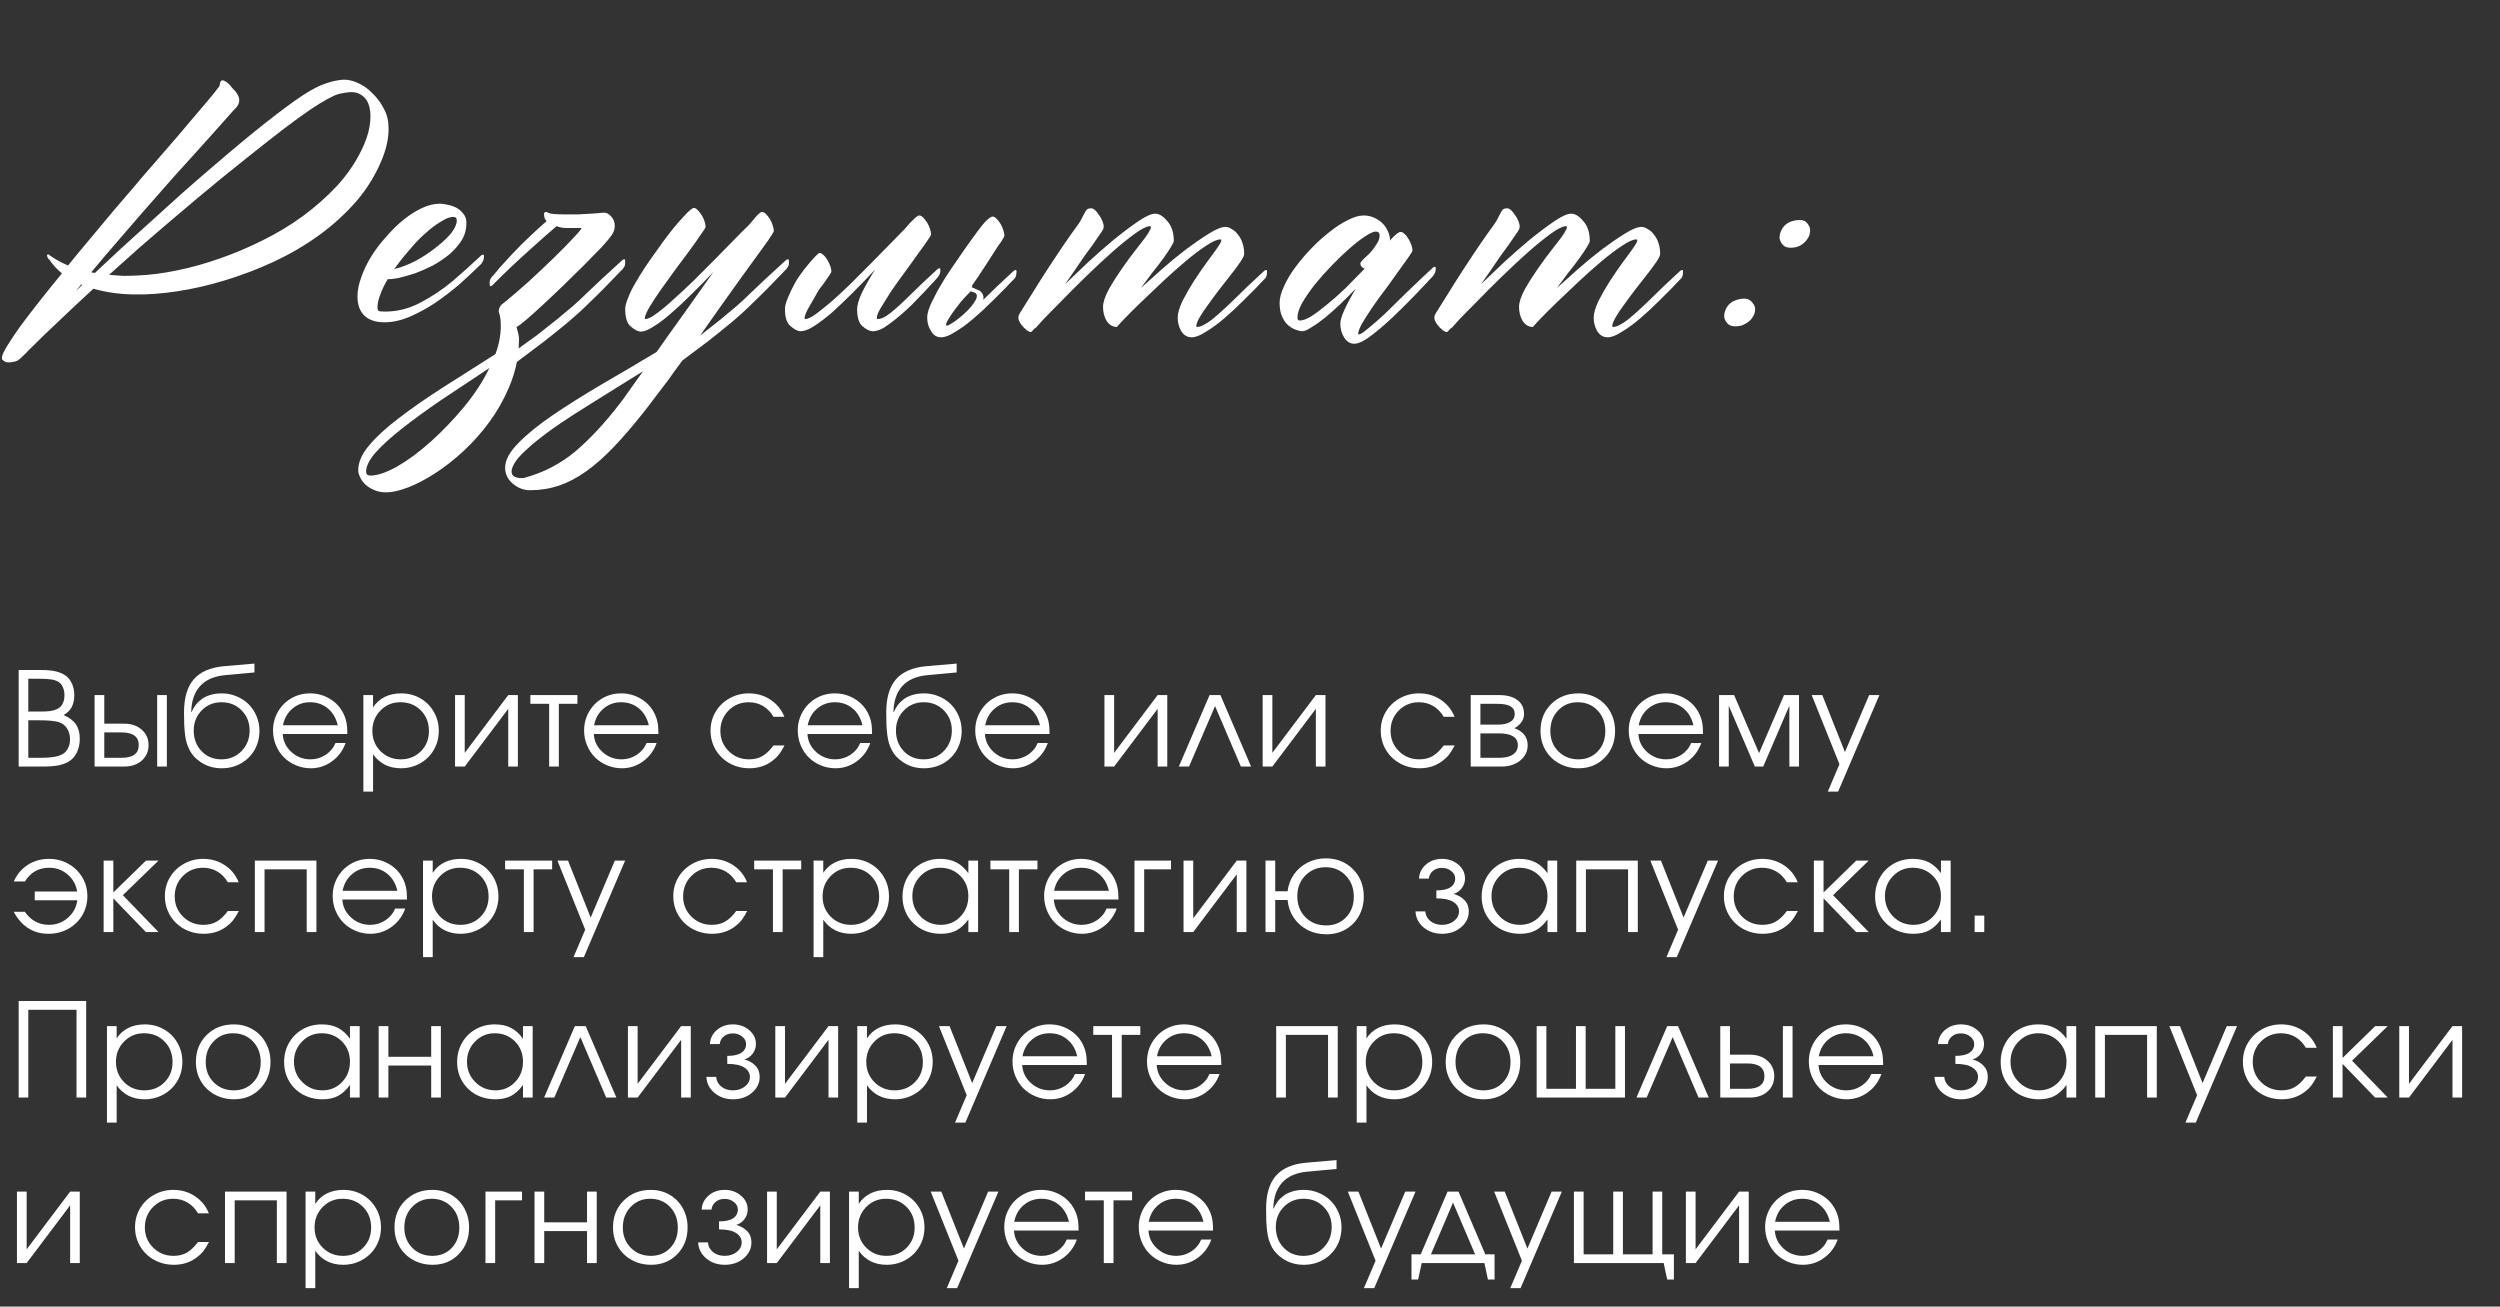
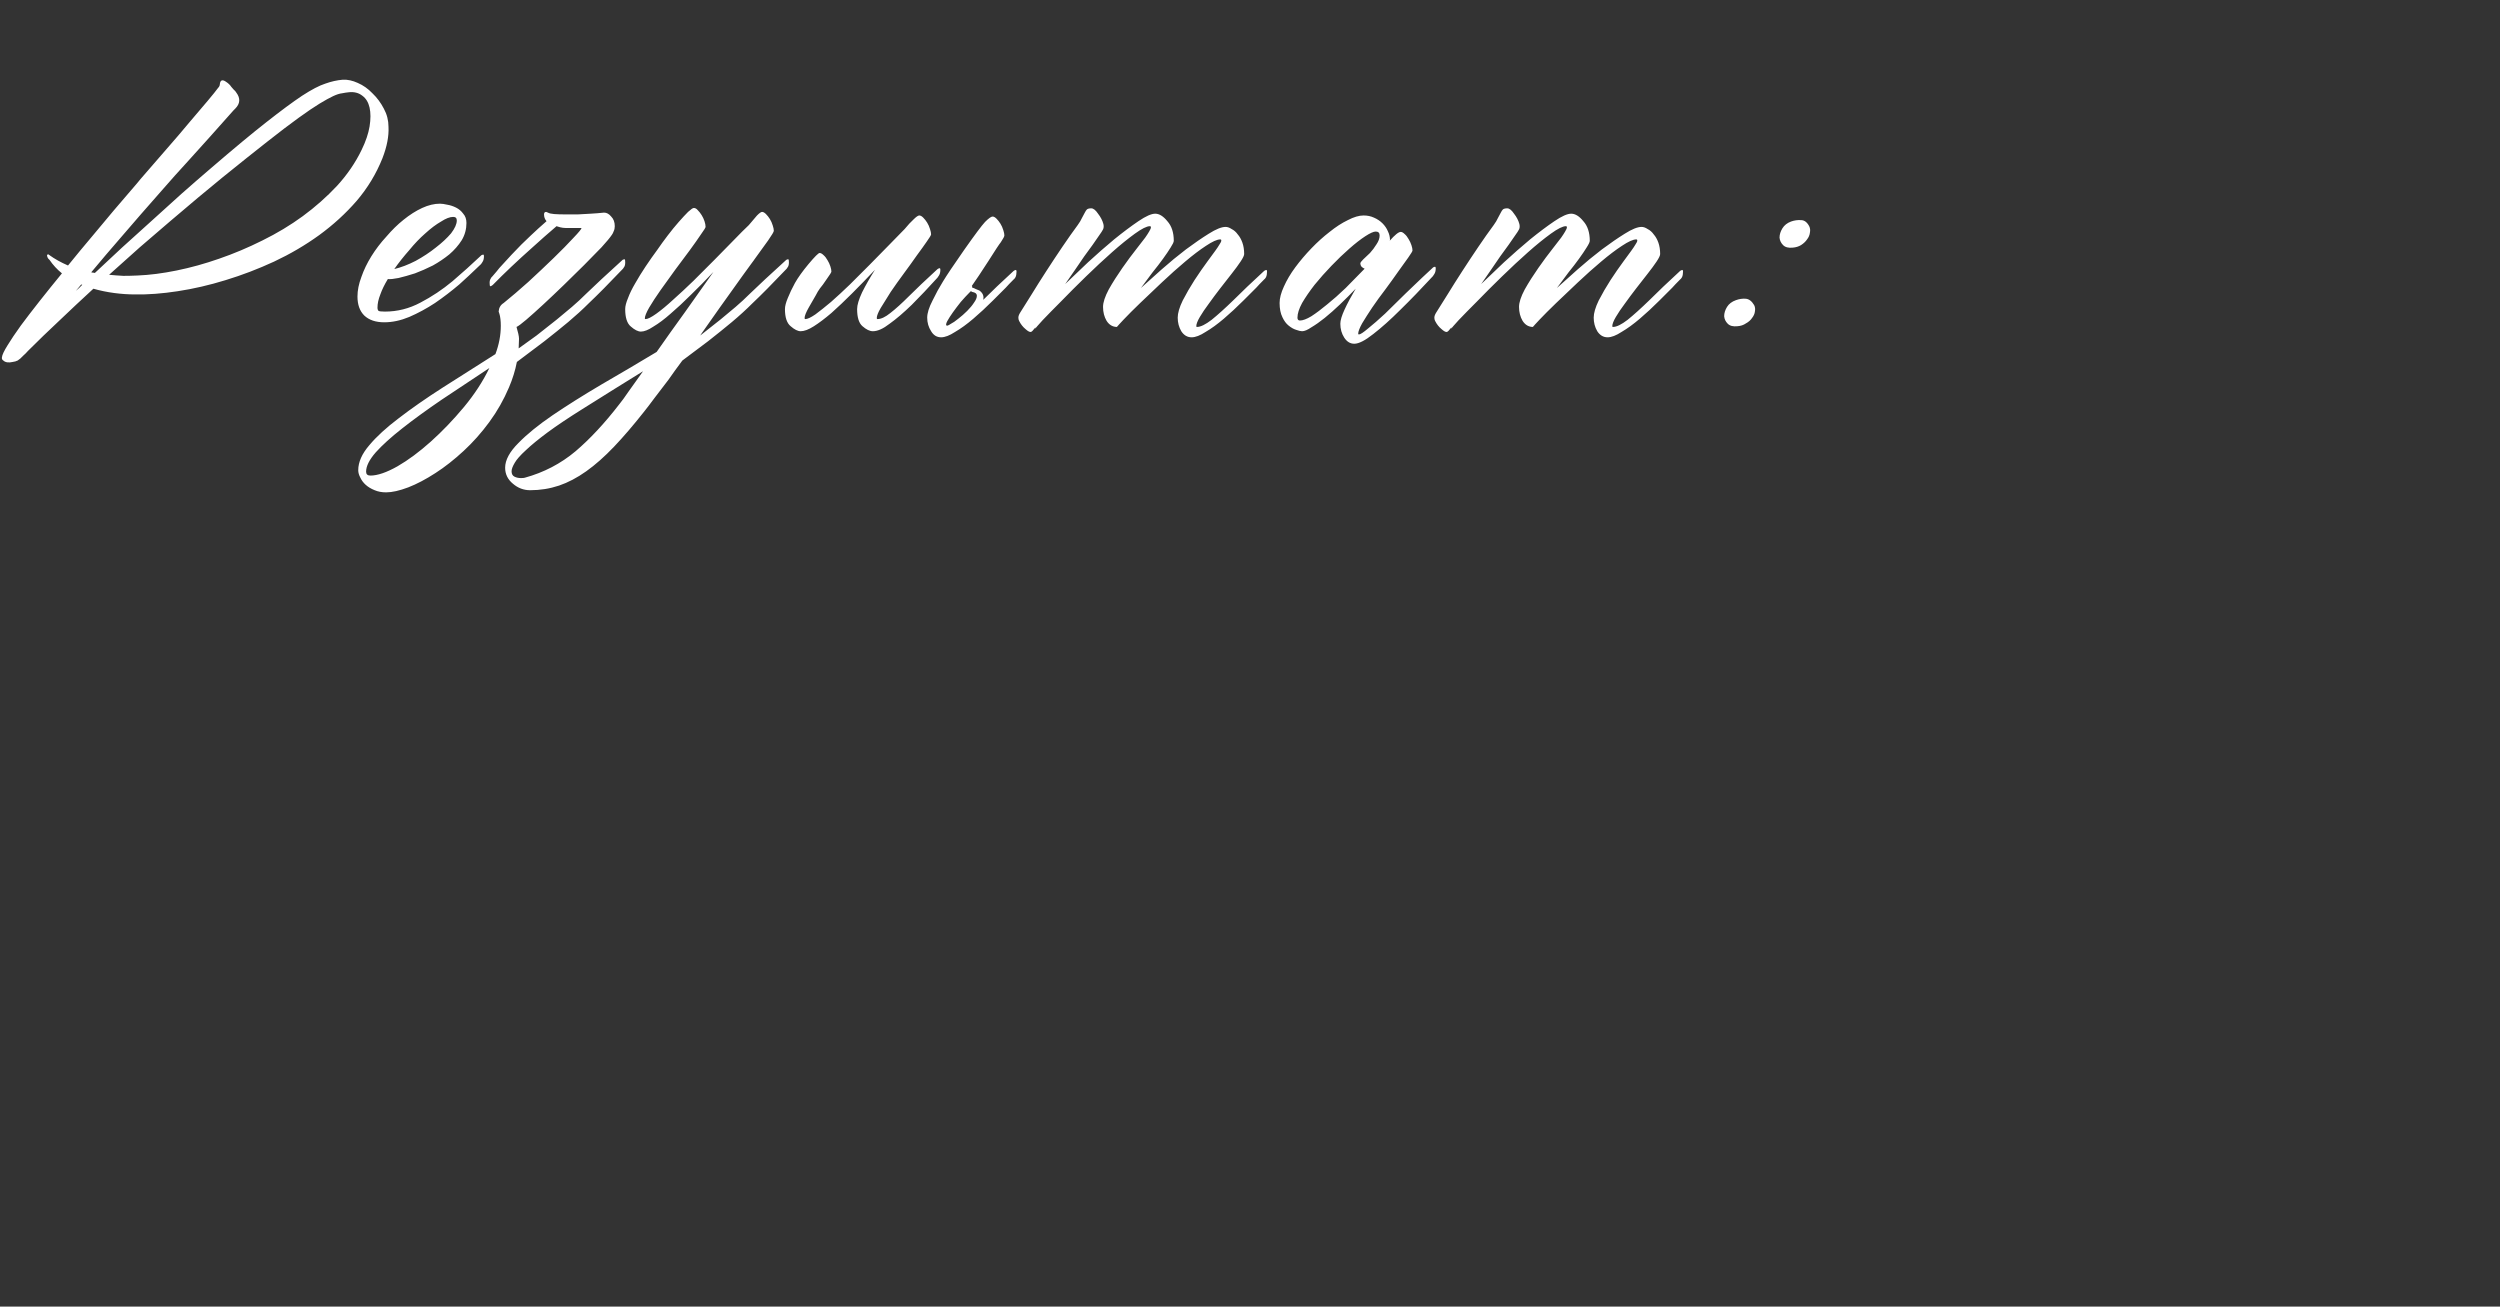
<svg xmlns="http://www.w3.org/2000/svg" width="287" height="150" viewBox="0 0 287 150" fill="none">
  <rect x="0" y="0" width="287" height="150" fill="#333333" stroke="none" />
-   <path d="M2.143 88C2.143 88 2.143 84.306 2.143 76.918C2.143 76.918 3.007 76.918 4.735 76.918C5.404 76.918 5.958 76.97 6.398 77.072C6.842 77.175 7.223 77.338 7.541 77.563C7.853 77.793 8.095 78.103 8.266 78.493C8.441 78.884 8.529 79.318 8.529 79.797C8.529 80.349 8.429 80.81 8.229 81.181C8.034 81.547 7.724 81.85 7.299 82.089C7.943 82.363 8.415 82.717 8.712 83.151C9.01 83.586 9.159 84.143 9.159 84.821C9.159 85.393 9.049 85.908 8.83 86.367C8.61 86.821 8.305 87.17 7.914 87.414C7.562 87.624 7.152 87.775 6.684 87.868C6.22 87.956 5.619 88 4.882 88H2.143ZM3.249 86.997H4.765C5.863 86.997 6.664 86.86 7.167 86.586C7.431 86.45 7.641 86.228 7.797 85.92C7.958 85.607 8.039 85.261 8.039 84.88C8.039 84.387 7.924 83.967 7.694 83.62C7.47 83.269 7.157 83.029 6.757 82.902C6.273 82.761 5.543 82.69 4.567 82.69H3.249V86.997ZM3.249 81.686H4.604C5.102 81.686 5.492 81.667 5.775 81.628C6.063 81.584 6.322 81.508 6.552 81.401C6.83 81.274 7.04 81.074 7.182 80.8C7.328 80.527 7.401 80.197 7.401 79.811C7.401 79.484 7.343 79.184 7.226 78.911C7.108 78.637 6.952 78.437 6.757 78.31C6.552 78.168 6.281 78.068 5.944 78.01C5.612 77.951 5.158 77.922 4.582 77.922H3.249V81.686ZM11.971 84.082C11.971 84.082 11.971 85.053 11.971 86.997C11.971 86.997 12.631 86.997 13.949 86.997C15.267 86.997 15.927 86.511 15.927 85.539C15.927 84.567 15.267 84.082 13.949 84.082H11.971ZM14.235 83.078C15.084 83.078 15.765 83.31 16.278 83.774C16.796 84.233 17.054 84.821 17.054 85.539C17.054 86.257 16.796 86.848 16.278 87.311C15.765 87.77 15.084 88 14.235 88H10.858V79.797H11.971V83.078H14.235ZM19.156 79.797V88H18.043V79.797H19.156ZM29.212 77.197C29.212 77.197 28.077 77.302 25.806 77.512C24.556 77.634 23.607 78.056 22.957 78.779C22.313 79.497 21.978 80.481 21.954 81.731L21.998 81.745C22.115 81.452 22.267 81.184 22.452 80.939C22.642 80.69 22.877 80.463 23.155 80.258C23.433 80.053 23.768 79.892 24.159 79.775C24.554 79.658 24.989 79.599 25.462 79.599C26.058 79.599 26.622 79.711 27.154 79.936C27.691 80.156 28.15 80.456 28.531 80.837C28.917 81.218 29.222 81.674 29.447 82.207C29.671 82.734 29.784 83.295 29.784 83.891C29.784 84.702 29.596 85.436 29.22 86.096C28.844 86.75 28.324 87.265 27.66 87.641C27 88.012 26.263 88.198 25.448 88.198C24.525 88.198 23.714 87.956 23.016 87.473C22.738 87.282 22.498 87.082 22.298 86.872C22.098 86.657 21.927 86.418 21.785 86.154C21.649 85.891 21.537 85.622 21.449 85.349C21.361 85.07 21.292 84.738 21.244 84.353C21.2 83.962 21.168 83.574 21.148 83.188C21.134 82.797 21.126 82.326 21.126 81.774C21.126 80.105 21.5 78.84 22.247 77.981C22.999 77.121 24.156 76.621 25.719 76.479L29.212 76.179V77.197ZM25.418 87.172C26.341 87.172 27.11 86.857 27.726 86.228C28.346 85.593 28.656 84.804 28.656 83.862C28.656 82.939 28.348 82.168 27.733 81.547C27.122 80.927 26.356 80.617 25.433 80.617C24.525 80.617 23.765 80.93 23.155 81.555C22.545 82.18 22.24 82.949 22.24 83.862C22.24 84.809 22.538 85.598 23.133 86.228C23.729 86.857 24.491 87.172 25.418 87.172ZM39.876 84.265C39.876 84.265 37.403 84.265 32.457 84.265C32.501 85.075 32.833 85.764 33.453 86.33C34.073 86.892 34.805 87.172 35.65 87.172C36.275 87.172 36.851 87.001 37.379 86.66C37.906 86.313 38.284 85.859 38.514 85.297H39.671C39.368 86.162 38.851 86.862 38.118 87.399C37.386 87.932 36.573 88.198 35.679 88.198C35.084 88.198 34.517 88.085 33.98 87.861C33.443 87.636 32.981 87.331 32.596 86.945C32.21 86.56 31.905 86.098 31.68 85.561C31.456 85.024 31.343 84.457 31.343 83.862C31.343 83.081 31.531 82.363 31.907 81.709C32.283 81.054 32.796 80.539 33.445 80.163C34.095 79.787 34.81 79.599 35.591 79.599C36.402 79.599 37.147 79.799 37.825 80.2C38.509 80.6 39.029 81.144 39.385 81.833C39.566 82.18 39.693 82.536 39.766 82.902C39.84 83.264 39.876 83.718 39.876 84.265ZM32.486 83.261H38.77C38.585 82.446 38.206 81.801 37.635 81.328C37.069 80.854 36.387 80.617 35.591 80.617C34.815 80.617 34.141 80.861 33.57 81.35C32.999 81.833 32.637 82.47 32.486 83.261ZM41.714 79.797C41.714 79.797 42.085 79.797 42.827 79.797C42.827 79.797 42.827 80.266 42.827 81.203C43.169 80.681 43.614 80.283 44.16 80.009C44.712 79.736 45.342 79.599 46.05 79.599C46.856 79.599 47.588 79.787 48.247 80.163C48.907 80.539 49.424 81.057 49.8 81.716C50.181 82.37 50.371 83.1 50.371 83.906C50.371 84.702 50.181 85.429 49.8 86.088C49.419 86.743 48.894 87.258 48.225 87.634C47.561 88.01 46.827 88.198 46.021 88.198C45.342 88.198 44.729 88.061 44.182 87.788C43.64 87.509 43.189 87.109 42.827 86.586V90.878H41.714V79.797ZM45.962 80.617C45.059 80.617 44.297 80.935 43.677 81.569C43.057 82.204 42.747 82.983 42.747 83.906C42.747 84.829 43.059 85.605 43.684 86.235C44.309 86.86 45.083 87.172 46.006 87.172C46.929 87.172 47.698 86.865 48.313 86.249C48.933 85.629 49.243 84.858 49.243 83.935C49.243 82.968 48.933 82.175 48.313 81.555C47.698 80.93 46.914 80.617 45.962 80.617ZM58.347 79.797C58.347 79.797 58.716 79.797 59.453 79.797C59.453 79.797 59.453 82.531 59.453 88C59.453 88 59.084 88 58.347 88C58.347 88 58.347 85.79 58.347 81.372C58.347 81.372 56.682 83.581 53.352 88C53.352 88 52.981 88 52.239 88C52.239 88 52.239 85.266 52.239 79.797C52.239 79.797 52.61 79.797 53.352 79.797C53.352 79.797 53.352 82.006 53.352 86.425C53.352 86.425 55.017 84.216 58.347 79.797ZM66.286 80.8C66.286 80.8 65.576 80.8 64.155 80.8C64.155 80.8 64.155 83.2 64.155 88C64.155 88 63.784 88 63.042 88C63.042 88 63.042 85.6 63.042 80.8C63.042 80.8 62.324 80.8 60.888 80.8C60.888 80.8 60.888 80.466 60.888 79.797C60.888 79.797 62.688 79.797 66.286 79.797C66.286 79.797 66.286 80.131 66.286 80.8ZM75.588 84.265C75.588 84.265 73.115 84.265 68.168 84.265C68.212 85.075 68.544 85.764 69.165 86.33C69.785 86.892 70.517 87.172 71.362 87.172C71.987 87.172 72.563 87.001 73.09 86.66C73.618 86.313 73.996 85.859 74.225 85.297H75.383C75.08 86.162 74.562 86.862 73.83 87.399C73.098 87.932 72.285 88.198 71.391 88.198C70.795 88.198 70.229 88.085 69.692 87.861C69.155 87.636 68.693 87.331 68.308 86.945C67.922 86.56 67.617 86.098 67.392 85.561C67.167 85.024 67.055 84.457 67.055 83.862C67.055 83.081 67.243 82.363 67.619 81.709C67.995 81.054 68.508 80.539 69.157 80.163C69.806 79.787 70.522 79.599 71.303 79.599C72.114 79.599 72.858 79.799 73.537 80.2C74.221 80.6 74.741 81.144 75.097 81.833C75.278 82.18 75.405 82.536 75.478 82.902C75.551 83.264 75.588 83.718 75.588 84.265ZM68.198 83.261H74.482C74.296 82.446 73.918 81.801 73.347 81.328C72.78 80.854 72.099 80.617 71.303 80.617C70.527 80.617 69.853 80.861 69.282 81.35C68.71 81.833 68.349 82.47 68.198 83.261ZM88.8 85.583C88.8 85.583 89.22 85.583 90.06 85.583C89.826 86.027 89.611 86.376 89.415 86.63C89.22 86.879 88.986 87.106 88.712 87.311C87.96 87.902 87.069 88.198 86.039 88.198C85.209 88.198 84.452 88.01 83.768 87.634C83.085 87.253 82.548 86.733 82.157 86.074C81.766 85.41 81.571 84.677 81.571 83.876C81.571 83.09 81.764 82.37 82.15 81.716C82.54 81.061 83.073 80.546 83.746 80.17C84.42 79.79 85.16 79.599 85.966 79.599C86.893 79.599 87.721 79.841 88.448 80.324C89.181 80.808 89.713 81.462 90.045 82.287H88.8C88.483 81.75 88.08 81.337 87.592 81.049C87.103 80.761 86.556 80.617 85.951 80.617C85.038 80.617 84.266 80.935 83.636 81.569C83.011 82.204 82.699 82.983 82.699 83.906C82.699 84.819 83.016 85.593 83.651 86.228C84.291 86.857 85.072 87.172 85.995 87.172C86.581 87.172 87.086 87.05 87.511 86.806C87.941 86.562 88.37 86.154 88.8 85.583ZM100.116 84.265C100.116 84.265 97.643 84.265 92.696 84.265C92.74 85.075 93.072 85.764 93.692 86.33C94.312 86.892 95.045 87.172 95.89 87.172C96.515 87.172 97.091 87.001 97.618 86.66C98.145 86.313 98.524 85.859 98.753 85.297H99.911C99.608 86.162 99.09 86.862 98.358 87.399C97.626 87.932 96.812 88.198 95.919 88.198C95.323 88.198 94.757 88.085 94.22 87.861C93.683 87.636 93.221 87.331 92.835 86.945C92.45 86.56 92.144 86.098 91.92 85.561C91.695 85.024 91.583 84.457 91.583 83.862C91.583 83.081 91.771 82.363 92.147 81.709C92.523 81.054 93.036 80.539 93.685 80.163C94.335 79.787 95.05 79.599 95.831 79.599C96.642 79.599 97.386 79.799 98.065 80.2C98.749 80.6 99.269 81.144 99.625 81.833C99.806 82.18 99.933 82.536 100.006 82.902C100.079 83.264 100.116 83.718 100.116 84.265ZM92.726 83.261H99.01C98.824 82.446 98.446 81.801 97.874 81.328C97.308 80.854 96.627 80.617 95.831 80.617C95.055 80.617 94.381 80.861 93.81 81.35C93.238 81.833 92.877 82.47 92.726 83.261ZM109.827 77.197C109.827 77.197 108.692 77.302 106.422 77.512C105.172 77.634 104.222 78.056 103.572 78.779C102.928 79.497 102.593 80.481 102.569 81.731L102.613 81.745C102.73 81.452 102.882 81.184 103.067 80.939C103.258 80.69 103.492 80.463 103.77 80.258C104.049 80.053 104.383 79.892 104.774 79.775C105.169 79.658 105.604 79.599 106.077 79.599C106.673 79.599 107.237 79.711 107.769 79.936C108.306 80.156 108.765 80.456 109.146 80.837C109.532 81.218 109.837 81.674 110.062 82.207C110.286 82.734 110.399 83.295 110.399 83.891C110.399 84.702 110.211 85.436 109.835 86.096C109.459 86.75 108.939 87.265 108.275 87.641C107.615 88.012 106.878 88.198 106.063 88.198C105.14 88.198 104.329 87.956 103.631 87.473C103.353 87.282 103.113 87.082 102.913 86.872C102.713 86.657 102.542 86.418 102.401 86.154C102.264 85.891 102.152 85.622 102.064 85.349C101.976 85.07 101.907 84.738 101.859 84.353C101.815 83.962 101.783 83.574 101.763 83.188C101.749 82.797 101.741 82.326 101.741 81.774C101.741 80.105 102.115 78.84 102.862 77.981C103.614 77.121 104.771 76.621 106.334 76.479L109.827 76.179V77.197ZM106.033 87.172C106.956 87.172 107.725 86.857 108.341 86.228C108.961 85.593 109.271 84.804 109.271 83.862C109.271 82.939 108.963 82.168 108.348 81.547C107.738 80.927 106.971 80.617 106.048 80.617C105.14 80.617 104.381 80.93 103.77 81.555C103.16 82.18 102.855 82.949 102.855 83.862C102.855 84.809 103.153 85.598 103.748 86.228C104.344 86.857 105.106 87.172 106.033 87.172ZM120.491 84.265C120.491 84.265 118.018 84.265 113.072 84.265C113.116 85.075 113.448 85.764 114.068 86.33C114.688 86.892 115.42 87.172 116.265 87.172C116.89 87.172 117.466 87.001 117.994 86.66C118.521 86.313 118.899 85.859 119.129 85.297H120.286C119.983 86.162 119.466 86.862 118.733 87.399C118.001 87.932 117.188 88.198 116.294 88.198C115.699 88.198 115.132 88.085 114.595 87.861C114.058 87.636 113.597 87.331 113.211 86.945C112.825 86.56 112.52 86.098 112.295 85.561C112.071 85.024 111.958 84.457 111.958 83.862C111.958 83.081 112.146 82.363 112.522 81.709C112.898 81.054 113.411 80.539 114.06 80.163C114.71 79.787 115.425 79.599 116.206 79.599C117.017 79.599 117.762 79.799 118.44 80.2C119.124 80.6 119.644 81.144 120 81.833C120.181 82.18 120.308 82.536 120.381 82.902C120.454 83.264 120.491 83.718 120.491 84.265ZM113.101 83.261H119.385C119.2 82.446 118.821 81.801 118.25 81.328C117.683 80.854 117.002 80.617 116.206 80.617C115.43 80.617 114.756 80.861 114.185 81.35C113.614 81.833 113.252 82.47 113.101 83.261ZM132.898 79.797C132.898 79.797 133.266 79.797 134.004 79.797C134.004 79.797 134.004 82.531 134.004 88C134.004 88 133.635 88 132.898 88C132.898 88 132.898 85.79 132.898 81.372C132.898 81.372 131.233 83.581 127.903 88C127.903 88 127.532 88 126.789 88C126.789 88 126.789 85.266 126.789 79.797C126.789 79.797 127.16 79.797 127.903 79.797C127.903 79.797 127.903 82.006 127.903 86.425C127.903 86.425 129.568 84.216 132.898 79.797ZM143.627 88C143.627 88 143.237 88 142.456 88C142.456 88 141.467 85.686 139.489 81.057C139.489 81.057 138.493 83.371 136.501 88C136.501 88 136.11 88 135.329 88C135.329 88 136.506 85.266 138.859 79.797C138.859 79.797 139.274 79.797 140.104 79.797C140.104 79.797 141.279 82.531 143.627 88ZM151.061 79.797C151.061 79.797 151.43 79.797 152.167 79.797C152.167 79.797 152.167 82.531 152.167 88C152.167 88 151.799 88 151.061 88C151.061 88 151.061 85.79 151.061 81.372C151.061 81.372 149.396 83.581 146.066 88C146.066 88 145.695 88 144.953 88C144.953 88 144.953 85.266 144.953 79.797C144.953 79.797 145.324 79.797 146.066 79.797C146.066 79.797 146.066 82.006 146.066 86.425C146.066 86.425 147.731 84.216 151.061 79.797ZM165.738 85.583C165.738 85.583 166.158 85.583 166.998 85.583C166.764 86.027 166.549 86.376 166.354 86.63C166.158 86.879 165.924 87.106 165.65 87.311C164.899 87.902 164.007 88.198 162.977 88.198C162.147 88.198 161.39 88.01 160.707 87.634C160.023 87.253 159.486 86.733 159.095 86.074C158.705 85.41 158.509 84.677 158.509 83.876C158.509 83.09 158.702 82.37 159.088 81.716C159.479 81.061 160.011 80.546 160.685 80.17C161.358 79.79 162.098 79.599 162.904 79.599C163.832 79.599 164.659 79.841 165.387 80.324C166.119 80.808 166.651 81.462 166.983 82.287H165.738C165.421 81.75 165.018 81.337 164.53 81.049C164.042 80.761 163.495 80.617 162.889 80.617C161.976 80.617 161.205 80.935 160.575 81.569C159.95 82.204 159.637 82.983 159.637 83.906C159.637 84.819 159.955 85.593 160.589 86.228C161.229 86.857 162.01 87.172 162.933 87.172C163.519 87.172 164.025 87.05 164.449 86.806C164.879 86.562 165.309 86.154 165.738 85.583ZM169.95 84.191C169.95 84.191 169.95 85.126 169.95 86.997C169.95 86.997 170.653 86.997 172.059 86.997C172.489 86.997 172.862 86.95 173.179 86.857C173.497 86.765 173.753 86.608 173.949 86.389C174.149 86.169 174.249 85.891 174.249 85.554C174.249 84.645 173.519 84.191 172.059 84.191H169.95ZM174.959 81.957C174.959 82.353 174.84 82.695 174.6 82.983C174.366 83.271 174.115 83.474 173.846 83.591C174.867 83.962 175.377 84.616 175.377 85.554C175.377 86.257 175.094 86.84 174.527 87.304C173.966 87.768 173.238 88 172.345 88H168.836V79.797H172.125C173.004 79.797 173.695 79.987 174.198 80.368C174.705 80.744 174.959 81.274 174.959 81.957ZM173.89 81.957C173.89 81.186 173.241 80.8 171.942 80.8H169.95C169.95 80.8 169.95 81.596 169.95 83.188C169.95 83.188 170.614 83.188 171.942 83.188C172.542 83.188 173.016 83.085 173.363 82.88C173.714 82.675 173.89 82.368 173.89 81.957ZM181.199 79.599C181.995 79.599 182.713 79.787 183.353 80.163C183.997 80.534 184.5 81.049 184.861 81.709C185.228 82.368 185.411 83.105 185.411 83.92C185.411 85.151 185.015 86.171 184.224 86.982C183.433 87.793 182.435 88.198 181.229 88.198C180.403 88.198 179.656 88.012 178.987 87.641C178.318 87.27 177.793 86.757 177.413 86.103C177.037 85.449 176.849 84.716 176.849 83.906C176.849 82.661 177.259 81.633 178.079 80.822C178.899 80.007 179.939 79.599 181.199 79.599ZM181.111 80.617C180.213 80.617 179.466 80.932 178.87 81.562C178.274 82.187 177.977 82.973 177.977 83.92C177.977 84.858 178.282 85.634 178.892 86.249C179.502 86.865 180.271 87.172 181.199 87.172C182.103 87.172 182.842 86.87 183.418 86.264C184 85.654 184.29 84.877 184.29 83.935C184.29 82.968 183.992 82.175 183.396 81.555C182.801 80.93 182.039 80.617 181.111 80.617ZM195.51 84.265C195.51 84.265 193.037 84.265 188.091 84.265C188.135 85.075 188.467 85.764 189.087 86.33C189.707 86.892 190.44 87.172 191.284 87.172C191.909 87.172 192.486 87.001 193.013 86.66C193.54 86.313 193.919 85.859 194.148 85.297H195.305C195.003 86.162 194.485 86.862 193.753 87.399C193.02 87.932 192.207 88.198 191.314 88.198C190.718 88.198 190.152 88.085 189.614 87.861C189.077 87.636 188.616 87.331 188.23 86.945C187.844 86.56 187.539 86.098 187.315 85.561C187.09 85.024 186.978 84.457 186.978 83.862C186.978 83.081 187.166 82.363 187.542 81.709C187.918 81.054 188.43 80.539 189.08 80.163C189.729 79.787 190.445 79.599 191.226 79.599C192.036 79.599 192.781 79.799 193.46 80.2C194.143 80.6 194.663 81.144 195.02 81.833C195.2 82.18 195.327 82.536 195.401 82.902C195.474 83.264 195.51 83.718 195.51 84.265ZM188.12 83.261H194.404C194.219 82.446 193.841 81.801 193.269 81.328C192.703 80.854 192.022 80.617 191.226 80.617C190.449 80.617 189.776 80.861 189.204 81.35C188.633 81.833 188.272 82.47 188.12 83.261ZM197.349 88C197.349 88 197.349 85.266 197.349 79.797C197.349 79.797 197.925 79.797 199.077 79.797C199.077 79.797 200.032 82.016 201.941 86.455C201.941 86.455 202.895 84.235 204.805 79.797C204.805 79.797 205.378 79.797 206.526 79.797C206.526 79.797 206.526 82.531 206.526 88C206.526 88 206.157 88 205.42 88C205.42 88 205.42 85.671 205.42 81.013C205.42 81.013 204.419 83.342 202.417 88C202.417 88 202.097 88 201.457 88C201.457 88 200.459 85.671 198.462 81.013C198.462 81.013 198.462 83.342 198.462 88C198.462 88 198.091 88 197.349 88ZM209.829 90.878C209.829 90.878 210.275 89.829 211.169 87.729C211.169 87.729 210.107 85.085 207.983 79.797C207.983 79.797 208.388 79.797 209.199 79.797C209.199 79.797 210.066 81.977 211.799 86.337C211.799 86.337 212.724 84.157 214.575 79.797C214.575 79.797 214.968 79.797 215.754 79.797C215.754 79.797 214.174 83.491 211.015 90.878C211.015 90.878 210.62 90.878 209.829 90.878ZM2.86 104.678C3.168 105.142 3.559 105.508 4.032 105.777C4.511 106.041 5.036 106.172 5.607 106.172C6.447 106.172 7.174 105.904 7.79 105.367C8.405 104.83 8.766 104.158 8.874 103.353H3.988V102.349C3.988 102.349 5.612 102.349 8.859 102.349C8.732 101.558 8.368 100.906 7.768 100.394C7.167 99.876 6.461 99.617 5.651 99.617C4.44 99.617 3.51 100.142 2.86 101.192H1.586C1.942 100.381 2.475 99.747 3.183 99.288C3.896 98.829 4.713 98.599 5.636 98.599C6.442 98.599 7.182 98.79 7.855 99.17C8.529 99.546 9.059 100.062 9.445 100.716C9.835 101.37 10.031 102.09 10.031 102.876C10.031 103.677 9.835 104.41 9.445 105.074C9.054 105.733 8.517 106.253 7.833 106.634C7.15 107.01 6.393 107.198 5.563 107.198C4.655 107.198 3.864 106.973 3.19 106.524C2.521 106.075 1.986 105.459 1.586 104.678H2.86ZM11.898 98.797C11.898 98.797 12.269 98.797 13.011 98.797C13.011 98.797 13.011 100.015 13.011 102.452C13.011 102.452 14.261 101.233 16.761 98.797C16.761 98.797 17.24 98.797 18.197 98.797C18.197 98.797 16.832 100.12 14.103 102.767C14.103 102.767 15.467 104.178 18.197 107C18.197 107 17.714 107 16.747 107C16.747 107 15.502 105.711 13.011 103.133C13.011 103.133 13.011 104.422 13.011 107C13.011 107 12.64 107 11.898 107C11.898 107 11.898 104.266 11.898 98.797ZM26.158 104.583C26.158 104.583 26.578 104.583 27.418 104.583C27.183 105.027 26.969 105.376 26.773 105.63C26.578 105.879 26.344 106.106 26.07 106.312C25.318 106.902 24.427 107.198 23.397 107.198C22.567 107.198 21.81 107.01 21.126 106.634C20.443 106.253 19.906 105.733 19.515 105.074C19.124 104.41 18.929 103.677 18.929 102.876C18.929 102.09 19.122 101.37 19.508 100.716C19.898 100.062 20.431 99.546 21.104 99.17C21.778 98.79 22.518 98.599 23.324 98.599C24.251 98.599 25.079 98.841 25.806 99.324C26.539 99.808 27.071 100.462 27.403 101.287H26.158C25.841 100.75 25.438 100.337 24.95 100.049C24.461 99.761 23.915 99.617 23.309 99.617C22.396 99.617 21.624 99.935 20.994 100.569C20.369 101.204 20.057 101.983 20.057 102.906C20.057 103.819 20.374 104.593 21.009 105.228C21.649 105.857 22.43 106.172 23.353 106.172C23.939 106.172 24.444 106.05 24.869 105.806C25.299 105.562 25.728 105.154 26.158 104.583ZM36.324 107C36.324 107 35.953 107 35.211 107C35.211 107 35.211 104.6 35.211 99.8C35.211 99.8 33.597 99.8 30.369 99.8C30.369 99.8 30.369 102.2 30.369 107C30.369 107 29.998 107 29.256 107C29.256 107 29.256 104.266 29.256 98.797C29.256 98.797 31.612 98.797 36.324 98.797C36.324 98.797 36.324 101.531 36.324 107ZM46.724 103.265C46.724 103.265 44.251 103.265 39.304 103.265C39.348 104.075 39.681 104.764 40.301 105.33C40.921 105.892 41.653 106.172 42.498 106.172C43.123 106.172 43.699 106.001 44.226 105.66C44.754 105.313 45.132 104.859 45.362 104.297H46.519C46.216 105.162 45.699 105.862 44.966 106.399C44.234 106.932 43.421 107.198 42.527 107.198C41.931 107.198 41.365 107.085 40.828 106.861C40.291 106.636 39.829 106.331 39.444 105.945C39.058 105.56 38.753 105.098 38.528 104.561C38.303 104.024 38.191 103.458 38.191 102.862C38.191 102.081 38.379 101.363 38.755 100.708C39.131 100.054 39.644 99.539 40.293 99.163C40.943 98.787 41.658 98.599 42.439 98.599C43.25 98.599 43.994 98.799 44.673 99.2C45.357 99.6 45.877 100.145 46.233 100.833C46.414 101.18 46.541 101.536 46.614 101.902C46.687 102.264 46.724 102.718 46.724 103.265ZM39.334 102.261H45.618C45.432 101.446 45.054 100.801 44.483 100.328C43.916 99.854 43.235 99.617 42.439 99.617C41.663 99.617 40.989 99.861 40.418 100.35C39.846 100.833 39.485 101.47 39.334 102.261ZM48.562 98.797C48.562 98.797 48.933 98.797 49.675 98.797C49.675 98.797 49.675 99.266 49.675 100.203C50.017 99.681 50.461 99.283 51.008 99.009C51.56 98.736 52.19 98.599 52.898 98.599C53.704 98.599 54.436 98.787 55.095 99.163C55.754 99.539 56.272 100.057 56.648 100.716C57.029 101.37 57.219 102.1 57.219 102.906C57.219 103.702 57.029 104.429 56.648 105.088C56.267 105.743 55.742 106.258 55.073 106.634C54.409 107.01 53.674 107.198 52.869 107.198C52.19 107.198 51.577 107.061 51.03 106.788C50.488 106.509 50.037 106.109 49.675 105.586V109.878H48.562V98.797ZM52.81 99.617C51.907 99.617 51.145 99.935 50.525 100.569C49.905 101.204 49.595 101.983 49.595 102.906C49.595 103.829 49.907 104.605 50.532 105.235C51.157 105.86 51.931 106.172 52.854 106.172C53.777 106.172 54.546 105.865 55.161 105.25C55.781 104.629 56.091 103.858 56.091 102.935C56.091 101.968 55.781 101.175 55.161 100.555C54.546 99.93 53.762 99.617 52.81 99.617ZM63.386 99.8C63.386 99.8 62.675 99.8 61.255 99.8C61.255 99.8 61.255 102.2 61.255 107C61.255 107 60.883 107 60.141 107C60.141 107 60.141 104.6 60.141 99.8C60.141 99.8 59.423 99.8 57.988 99.8C57.988 99.8 57.988 99.466 57.988 98.797C57.988 98.797 59.787 98.797 63.386 98.797C63.386 98.797 63.386 99.131 63.386 99.8ZM65.839 109.878C65.839 109.878 66.286 108.829 67.18 106.729C67.18 106.729 66.118 104.085 63.994 98.797C63.994 98.797 64.399 98.797 65.209 98.797C65.209 98.797 66.076 100.977 67.809 105.337C67.809 105.337 68.735 103.157 70.585 98.797C70.585 98.797 70.978 98.797 71.764 98.797C71.764 98.797 70.185 102.491 67.026 109.878C67.026 109.878 66.63 109.878 65.839 109.878ZM84.523 104.583C84.523 104.583 84.943 104.583 85.782 104.583C85.548 105.027 85.333 105.376 85.138 105.63C84.943 105.879 84.708 106.106 84.435 106.312C83.683 106.902 82.792 107.198 81.761 107.198C80.931 107.198 80.175 107.01 79.491 106.634C78.807 106.253 78.27 105.733 77.88 105.074C77.489 104.41 77.294 103.677 77.294 102.876C77.294 102.09 77.487 101.37 77.872 100.716C78.263 100.062 78.795 99.546 79.469 99.17C80.143 98.79 80.883 98.599 81.688 98.599C82.616 98.599 83.444 98.841 84.171 99.324C84.904 99.808 85.436 100.462 85.768 101.287H84.523C84.205 100.75 83.802 100.337 83.314 100.049C82.826 99.761 82.279 99.617 81.674 99.617C80.76 99.617 79.989 99.935 79.359 100.569C78.734 101.204 78.422 101.983 78.422 102.906C78.422 103.819 78.739 104.593 79.374 105.228C80.013 105.857 80.795 106.172 81.718 106.172C82.303 106.172 82.809 106.05 83.234 105.806C83.663 105.562 84.093 105.154 84.523 104.583ZM91.978 99.8C91.978 99.8 91.268 99.8 89.847 99.8C89.847 99.8 89.847 102.2 89.847 107C89.847 107 89.476 107 88.734 107C88.734 107 88.734 104.6 88.734 99.8C88.734 99.8 88.016 99.8 86.581 99.8C86.581 99.8 86.581 99.466 86.581 98.797C86.581 98.797 88.38 98.797 91.978 98.797C91.978 98.797 91.978 99.131 91.978 99.8ZM93.399 98.797C93.399 98.797 93.77 98.797 94.512 98.797C94.512 98.797 94.512 99.266 94.512 100.203C94.854 99.681 95.299 99.283 95.845 99.009C96.397 98.736 97.027 98.599 97.735 98.599C98.541 98.599 99.273 98.787 99.932 99.163C100.592 99.539 101.109 100.057 101.485 100.716C101.866 101.37 102.056 102.1 102.056 102.906C102.056 103.702 101.866 104.429 101.485 105.088C101.104 105.743 100.579 106.258 99.91 106.634C99.246 107.01 98.511 107.198 97.706 107.198C97.027 107.198 96.414 107.061 95.867 106.788C95.325 106.509 94.874 106.109 94.512 105.586V109.878H93.399V98.797ZM97.647 99.617C96.744 99.617 95.982 99.935 95.362 100.569C94.742 101.204 94.432 101.983 94.432 102.906C94.432 103.829 94.744 104.605 95.369 105.235C95.994 105.86 96.768 106.172 97.691 106.172C98.614 106.172 99.383 105.865 99.998 105.25C100.618 104.629 100.928 103.858 100.928 102.935C100.928 101.968 100.618 101.175 99.998 100.555C99.383 99.93 98.599 99.617 97.647 99.617ZM112.281 98.797C112.281 98.797 112.281 101.531 112.281 107C112.281 107 111.91 107 111.167 107C111.167 107 111.167 106.519 111.167 105.557C110.733 106.143 110.271 106.563 109.783 106.817C109.3 107.071 108.711 107.198 108.018 107.198C107.183 107.198 106.429 107.015 105.755 106.648C105.086 106.277 104.561 105.767 104.18 105.118C103.799 104.463 103.609 103.731 103.609 102.92C103.609 102.11 103.797 101.375 104.173 100.716C104.549 100.057 105.066 99.539 105.725 99.163C106.385 98.787 107.12 98.599 107.93 98.599C108.648 98.599 109.263 98.731 109.776 98.995C110.293 99.253 110.757 99.671 111.167 100.247V98.797H112.281ZM107.915 99.617C107.037 99.617 106.287 99.935 105.667 100.569C105.047 101.204 104.737 101.973 104.737 102.876C104.737 103.799 105.054 104.581 105.689 105.22C106.324 105.855 107.095 106.172 108.003 106.172C108.897 106.172 109.646 105.857 110.252 105.228C110.862 104.593 111.167 103.809 111.167 102.876C111.167 101.944 110.857 101.167 110.237 100.547C109.617 99.927 108.843 99.617 107.915 99.617ZM119.099 99.8C119.099 99.8 118.389 99.8 116.968 99.8C116.968 99.8 116.968 102.2 116.968 107C116.968 107 116.597 107 115.855 107C115.855 107 115.855 104.6 115.855 99.8C115.855 99.8 115.137 99.8 113.701 99.8C113.701 99.8 113.701 99.466 113.701 98.797C113.701 98.797 115.501 98.797 119.099 98.797C119.099 98.797 119.099 99.131 119.099 99.8ZM128.401 103.265C128.401 103.265 125.928 103.265 120.981 103.265C121.025 104.075 121.357 104.764 121.977 105.33C122.597 105.892 123.33 106.172 124.175 106.172C124.8 106.172 125.376 106.001 125.903 105.66C126.43 105.313 126.809 104.859 127.038 104.297H128.196C127.893 105.162 127.375 105.862 126.643 106.399C125.91 106.932 125.097 107.198 124.204 107.198C123.608 107.198 123.042 107.085 122.505 106.861C121.968 106.636 121.506 106.331 121.12 105.945C120.735 105.56 120.429 105.098 120.205 104.561C119.98 104.024 119.868 103.458 119.868 102.862C119.868 102.081 120.056 101.363 120.432 100.708C120.808 100.054 121.321 99.539 121.97 99.163C122.619 98.787 123.335 98.599 124.116 98.599C124.927 98.599 125.671 98.799 126.35 99.2C127.033 99.6 127.554 100.145 127.91 100.833C128.091 101.18 128.218 101.536 128.291 101.902C128.364 102.264 128.401 102.718 128.401 103.265ZM121.011 102.261H127.295C127.109 101.446 126.731 100.801 126.159 100.328C125.593 99.854 124.912 99.617 124.116 99.617C123.34 99.617 122.666 99.861 122.095 100.35C121.523 100.833 121.162 101.47 121.011 102.261ZM134.436 98.797C134.436 98.797 134.436 99.131 134.436 99.8C134.436 99.8 133.408 99.8 131.352 99.8C131.352 99.8 131.352 102.2 131.352 107C131.352 107 130.981 107 130.239 107C130.239 107 130.239 104.266 130.239 98.797C130.239 98.797 131.638 98.797 134.436 98.797ZM141.979 98.797C141.979 98.797 142.348 98.797 143.085 98.797C143.085 98.797 143.085 101.531 143.085 107C143.085 107 142.717 107 141.979 107C141.979 107 141.979 104.791 141.979 100.372C141.979 100.372 140.314 102.581 136.984 107C136.984 107 136.613 107 135.871 107C135.871 107 135.871 104.266 135.871 98.797C135.871 98.797 136.242 98.797 136.984 98.797C136.984 98.797 136.984 101.006 136.984 105.425C136.984 105.425 138.649 103.216 141.979 98.797ZM152.196 99.559C151.259 99.559 150.48 99.874 149.86 100.503C149.24 101.133 148.93 101.924 148.93 102.876C148.93 103.858 149.24 104.664 149.86 105.293C150.485 105.923 151.283 106.238 152.255 106.238C153.178 106.238 153.934 105.928 154.525 105.308C155.121 104.688 155.419 103.897 155.419 102.935C155.419 101.968 155.114 101.165 154.503 100.525C153.893 99.881 153.124 99.559 152.196 99.559ZM152.196 98.54C153.456 98.54 154.498 98.956 155.324 99.786C156.149 100.611 156.561 101.656 156.561 102.92C156.561 103.741 156.376 104.483 156.005 105.147C155.639 105.806 155.128 106.324 154.474 106.7C153.825 107.071 153.095 107.256 152.284 107.256C151.478 107.256 150.748 107.088 150.094 106.751C149.44 106.409 148.915 105.943 148.519 105.352C148.124 104.756 147.89 104.08 147.816 103.323H146.395V107H145.282V98.797H146.395V102.32H147.816C147.899 101.602 148.141 100.958 148.541 100.386C148.942 99.81 149.462 99.358 150.101 99.031C150.741 98.704 151.439 98.54 152.196 98.54ZM164.896 103.133V102.217C165.618 102.217 166.158 102.098 166.514 101.858C166.876 101.614 167.056 101.282 167.056 100.862C167.056 100.525 166.908 100.237 166.61 99.998C166.312 99.754 165.95 99.632 165.526 99.632C165.111 99.632 164.764 99.751 164.486 99.991C164.212 100.225 164.061 100.516 164.032 100.862H162.904C162.933 100.223 163.197 99.686 163.695 99.251C164.193 98.816 164.808 98.599 165.54 98.599C166.278 98.599 166.903 98.819 167.415 99.258C167.928 99.693 168.184 100.228 168.184 100.862C168.184 101.258 168.062 101.622 167.818 101.954C167.579 102.281 167.262 102.503 166.866 102.62C167.379 102.762 167.799 103.001 168.126 103.338C168.453 103.675 168.617 104.104 168.617 104.627C168.617 105.34 168.321 105.948 167.73 106.451C167.139 106.949 166.417 107.198 165.562 107.198C164.718 107.198 164.002 106.951 163.416 106.458C162.835 105.96 162.53 105.35 162.501 104.627H163.621C163.651 105.066 163.844 105.435 164.2 105.733C164.556 106.026 165.003 106.172 165.54 106.172C166.087 106.172 166.549 106.023 166.925 105.726C167.305 105.423 167.496 105.057 167.496 104.627C167.496 104.188 167.281 103.829 166.851 103.55C166.422 103.272 165.77 103.133 164.896 103.133ZM178.768 98.797C178.768 98.797 178.768 101.531 178.768 107C178.768 107 178.396 107 177.654 107C177.654 107 177.654 106.519 177.654 105.557C177.22 106.143 176.758 106.563 176.27 106.817C175.787 107.071 175.198 107.198 174.505 107.198C173.67 107.198 172.916 107.015 172.242 106.648C171.573 106.277 171.048 105.767 170.667 105.118C170.286 104.463 170.096 103.731 170.096 102.92C170.096 102.11 170.284 101.375 170.66 100.716C171.036 100.057 171.553 99.539 172.212 99.163C172.872 98.787 173.606 98.599 174.417 98.599C175.135 98.599 175.75 98.731 176.263 98.995C176.78 99.253 177.244 99.671 177.654 100.247V98.797H178.768ZM174.402 99.617C173.523 99.617 172.774 99.935 172.154 100.569C171.534 101.204 171.224 101.973 171.224 102.876C171.224 103.799 171.541 104.581 172.176 105.22C172.811 105.855 173.582 106.172 174.49 106.172C175.384 106.172 176.133 105.857 176.739 105.228C177.349 104.593 177.654 103.809 177.654 102.876C177.654 101.944 177.344 101.167 176.724 100.547C176.104 99.927 175.33 99.617 174.402 99.617ZM188.018 107C188.018 107 187.647 107 186.904 107C186.904 107 186.904 104.6 186.904 99.8C186.904 99.8 185.291 99.8 182.063 99.8C182.063 99.8 182.063 102.2 182.063 107C182.063 107 181.692 107 180.95 107C180.95 107 180.95 104.266 180.95 98.797C180.95 98.797 183.306 98.797 188.018 98.797C188.018 98.797 188.018 101.531 188.018 107ZM191.306 109.878C191.306 109.878 191.753 108.829 192.646 106.729C192.646 106.729 191.584 104.085 189.46 98.797C189.46 98.797 189.866 98.797 190.676 98.797C190.676 98.797 191.543 100.977 193.276 105.337C193.276 105.337 194.202 103.157 196.052 98.797C196.052 98.797 196.445 98.797 197.231 98.797C197.231 98.797 195.652 102.491 192.493 109.878C192.493 109.878 192.097 109.878 191.306 109.878ZM205.134 104.583C205.134 104.583 205.554 104.583 206.394 104.583C206.159 105.027 205.944 105.376 205.749 105.63C205.554 105.879 205.319 106.106 205.046 106.312C204.294 106.902 203.403 107.198 202.373 107.198C201.543 107.198 200.786 107.01 200.102 106.634C199.419 106.253 198.881 105.733 198.491 105.074C198.1 104.41 197.905 103.677 197.905 102.876C197.905 102.09 198.098 101.37 198.483 100.716C198.874 100.062 199.406 99.546 200.08 99.17C200.754 98.79 201.494 98.599 202.299 98.599C203.227 98.599 204.055 98.841 204.782 99.324C205.515 99.808 206.047 100.462 206.379 101.287H205.134C204.816 100.75 204.414 100.337 203.925 100.049C203.437 99.761 202.89 99.617 202.285 99.617C201.372 99.617 200.6 99.935 199.97 100.569C199.345 101.204 199.033 101.983 199.033 102.906C199.033 103.819 199.35 104.593 199.985 105.228C200.625 105.857 201.406 106.172 202.329 106.172C202.915 106.172 203.42 106.05 203.845 105.806C204.275 105.562 204.704 105.154 205.134 104.583ZM208.232 98.797C208.232 98.797 208.603 98.797 209.345 98.797C209.345 98.797 209.345 100.015 209.345 102.452C209.345 102.452 210.595 101.233 213.095 98.797C213.095 98.797 213.574 98.797 214.531 98.797C214.531 98.797 213.166 100.12 210.436 102.767C210.436 102.767 211.801 104.178 214.531 107C214.531 107 214.047 107 213.08 107C213.08 107 211.835 105.711 209.345 103.133C209.345 103.133 209.345 104.422 209.345 107C209.345 107 208.974 107 208.232 107C208.232 107 208.232 104.266 208.232 98.797ZM223.935 98.797C223.935 98.797 223.935 101.531 223.935 107C223.935 107 223.563 107 222.821 107C222.821 107 222.821 106.519 222.821 105.557C222.387 106.143 221.925 106.563 221.437 106.817C220.954 107.071 220.365 107.198 219.672 107.198C218.837 107.198 218.083 107.015 217.409 106.648C216.74 106.277 216.215 105.767 215.834 105.118C215.453 104.463 215.263 103.731 215.263 102.92C215.263 102.11 215.451 101.375 215.827 100.716C216.203 100.057 216.72 99.539 217.379 99.163C218.039 98.787 218.773 98.599 219.584 98.599C220.302 98.599 220.917 98.731 221.43 98.995C221.947 99.253 222.411 99.671 222.821 100.247V98.797H223.935ZM219.569 99.617C218.69 99.617 217.941 99.935 217.321 100.569C216.701 101.204 216.391 101.973 216.391 102.876C216.391 103.799 216.708 104.581 217.343 105.22C217.978 105.855 218.749 106.172 219.657 106.172C220.551 106.172 221.3 105.857 221.906 105.228C222.516 104.593 222.821 103.809 222.821 102.876C222.821 101.944 222.511 101.167 221.891 100.547C221.271 99.927 220.497 99.617 219.569 99.617ZM226.688 107C226.688 107 226.688 106.37 226.688 105.11C226.688 105.11 227.057 105.11 227.794 105.11C227.794 105.11 227.794 105.74 227.794 107C227.794 107 227.425 107 226.688 107ZM3.249 126C3.249 126 2.88 126 2.143 126C2.143 126 2.143 122.306 2.143 114.918C2.143 114.918 4.726 114.918 9.892 114.918C9.892 114.918 9.892 118.612 9.892 126C9.892 126 9.523 126 8.786 126C8.786 126 8.786 122.641 8.786 115.922C8.786 115.922 6.94 115.922 3.249 115.922C3.249 115.922 3.249 119.281 3.249 126ZM12.279 117.797C12.279 117.797 12.65 117.797 13.392 117.797C13.392 117.797 13.392 118.266 13.392 119.203C13.734 118.681 14.178 118.283 14.725 118.009C15.277 117.736 15.907 117.599 16.615 117.599C17.421 117.599 18.153 117.787 18.812 118.163C19.471 118.539 19.989 119.057 20.365 119.716C20.746 120.37 20.936 121.1 20.936 121.906C20.936 122.702 20.746 123.429 20.365 124.088C19.984 124.743 19.459 125.258 18.79 125.634C18.126 126.01 17.391 126.198 16.586 126.198C15.907 126.198 15.294 126.061 14.747 125.788C14.205 125.509 13.754 125.109 13.392 124.586V128.878H12.279V117.797ZM16.527 118.617C15.624 118.617 14.862 118.935 14.242 119.569C13.622 120.204 13.312 120.983 13.312 121.906C13.312 122.829 13.624 123.605 14.249 124.235C14.874 124.86 15.648 125.172 16.571 125.172C17.494 125.172 18.263 124.865 18.878 124.25C19.498 123.629 19.808 122.858 19.808 121.935C19.808 120.968 19.498 120.175 18.878 119.555C18.263 118.93 17.479 118.617 16.527 118.617ZM26.839 117.599C27.635 117.599 28.353 117.787 28.993 118.163C29.637 118.534 30.14 119.049 30.501 119.708C30.868 120.368 31.051 121.105 31.051 121.92C31.051 123.151 30.655 124.171 29.864 124.982C29.073 125.792 28.075 126.198 26.869 126.198C26.043 126.198 25.296 126.012 24.627 125.641C23.958 125.27 23.433 124.757 23.053 124.103C22.677 123.449 22.489 122.716 22.489 121.906C22.489 120.661 22.899 119.633 23.719 118.822C24.54 118.007 25.579 117.599 26.839 117.599ZM26.751 118.617C25.853 118.617 25.106 118.932 24.51 119.562C23.915 120.187 23.617 120.973 23.617 121.92C23.617 122.858 23.922 123.634 24.532 124.25C25.142 124.865 25.912 125.172 26.839 125.172C27.743 125.172 28.482 124.87 29.058 124.264C29.64 123.654 29.93 122.877 29.93 121.935C29.93 120.968 29.632 120.175 29.037 119.555C28.441 118.93 27.679 118.617 26.751 118.617ZM41.29 117.797C41.29 117.797 41.29 120.531 41.29 126C41.29 126 40.919 126 40.176 126C40.176 126 40.176 125.519 40.176 124.557C39.742 125.143 39.28 125.563 38.792 125.817C38.309 126.071 37.72 126.198 37.027 126.198C36.192 126.198 35.438 126.015 34.764 125.648C34.095 125.277 33.57 124.767 33.189 124.118C32.808 123.463 32.618 122.731 32.618 121.92C32.618 121.11 32.806 120.375 33.182 119.716C33.558 119.057 34.075 118.539 34.734 118.163C35.394 117.787 36.129 117.599 36.939 117.599C37.657 117.599 38.272 117.731 38.785 117.995C39.302 118.253 39.766 118.671 40.176 119.247V117.797H41.29ZM36.924 118.617C36.045 118.617 35.296 118.935 34.676 119.569C34.056 120.204 33.746 120.973 33.746 121.876C33.746 122.799 34.063 123.581 34.698 124.22C35.333 124.855 36.104 125.172 37.012 125.172C37.906 125.172 38.655 124.857 39.261 124.228C39.871 123.593 40.176 122.809 40.176 121.876C40.176 120.944 39.866 120.167 39.246 119.547C38.626 118.927 37.852 118.617 36.924 118.617ZM50.613 126C50.613 126 50.242 126 49.5 126C49.5 126 49.5 124.774 49.5 122.323C49.5 122.323 47.862 122.323 44.585 122.323C44.585 122.323 44.585 123.549 44.585 126C44.585 126 44.214 126 43.472 126C43.472 126 43.472 123.266 43.472 117.797C43.472 117.797 43.843 117.797 44.585 117.797C44.585 117.797 44.585 118.971 44.585 121.32C44.585 121.32 46.223 121.32 49.5 121.32C49.5 121.32 49.5 120.146 49.5 117.797C49.5 117.797 49.871 117.797 50.613 117.797C50.613 117.797 50.613 120.531 50.613 126ZM61.152 117.797C61.152 117.797 61.152 120.531 61.152 126C61.152 126 60.781 126 60.039 126C60.039 126 60.039 125.519 60.039 124.557C59.605 125.143 59.143 125.563 58.655 125.817C58.171 126.071 57.583 126.198 56.89 126.198C56.055 126.198 55.3 126.015 54.627 125.648C53.958 125.277 53.433 124.767 53.052 124.118C52.671 123.463 52.48 122.731 52.48 121.92C52.48 121.11 52.669 120.375 53.044 119.716C53.42 119.057 53.938 118.539 54.597 118.163C55.256 117.787 55.991 117.599 56.802 117.599C57.52 117.599 58.135 117.731 58.648 117.995C59.165 118.253 59.629 118.671 60.039 119.247V117.797H61.152ZM56.787 118.617C55.908 118.617 55.159 118.935 54.539 119.569C53.919 120.204 53.608 120.973 53.608 121.876C53.608 122.799 53.926 123.581 54.56 124.22C55.195 124.855 55.967 125.172 56.875 125.172C57.769 125.172 58.518 124.857 59.123 124.228C59.734 123.593 60.039 122.809 60.039 121.876C60.039 120.944 59.729 120.167 59.109 119.547C58.489 118.927 57.715 118.617 56.787 118.617ZM70.761 126C70.761 126 70.371 126 69.59 126C69.59 126 68.601 123.686 66.623 119.057C66.623 119.057 65.627 121.371 63.635 126C63.635 126 63.244 126 62.463 126C62.463 126 63.64 123.266 65.993 117.797C65.993 117.797 66.408 117.797 67.239 117.797C67.239 117.797 68.413 120.531 70.761 126ZM78.195 117.797C78.195 117.797 78.564 117.797 79.301 117.797C79.301 117.797 79.301 120.531 79.301 126C79.301 126 78.933 126 78.195 126C78.195 126 78.195 123.791 78.195 119.372C78.195 119.372 76.53 121.581 73.2 126C73.2 126 72.829 126 72.087 126C72.087 126 72.087 123.266 72.087 117.797C72.087 117.797 72.458 117.797 73.2 117.797C73.2 117.797 73.2 120.006 73.2 124.425C73.2 124.425 74.865 122.216 78.195 117.797ZM83.49 122.133V121.217C84.213 121.217 84.752 121.098 85.109 120.858C85.47 120.614 85.651 120.282 85.651 119.862C85.651 119.525 85.502 119.237 85.204 118.998C84.906 118.754 84.545 118.632 84.12 118.632C83.705 118.632 83.359 118.751 83.08 118.991C82.807 119.225 82.655 119.516 82.626 119.862H81.498C81.527 119.223 81.791 118.686 82.289 118.251C82.787 117.816 83.402 117.599 84.135 117.599C84.872 117.599 85.497 117.819 86.01 118.258C86.523 118.693 86.779 119.228 86.779 119.862C86.779 120.258 86.657 120.622 86.413 120.954C86.173 121.281 85.856 121.503 85.46 121.62C85.973 121.762 86.393 122.001 86.72 122.338C87.047 122.675 87.211 123.104 87.211 123.627C87.211 124.34 86.916 124.948 86.325 125.451C85.734 125.949 85.011 126.198 84.157 126.198C83.312 126.198 82.597 125.951 82.011 125.458C81.43 124.96 81.125 124.35 81.095 123.627H82.216C82.245 124.066 82.438 124.435 82.794 124.733C83.151 125.026 83.598 125.172 84.135 125.172C84.682 125.172 85.143 125.023 85.519 124.726C85.9 124.423 86.09 124.057 86.09 123.627C86.09 123.188 85.876 122.829 85.446 122.55C85.016 122.272 84.364 122.133 83.49 122.133ZM95.114 117.797C95.114 117.797 95.482 117.797 96.219 117.797C96.219 117.797 96.219 120.531 96.219 126C96.219 126 95.851 126 95.114 126C95.114 126 95.114 123.791 95.114 119.372C95.114 119.372 93.448 121.581 90.118 126C90.118 126 89.747 126 89.005 126C89.005 126 89.005 123.266 89.005 117.797C89.005 117.797 89.376 117.797 90.118 117.797C90.118 117.797 90.118 120.006 90.118 124.425C90.118 124.425 91.784 122.216 95.114 117.797ZM98.416 117.797C98.416 117.797 98.788 117.797 99.53 117.797C99.53 117.797 99.53 118.266 99.53 119.203C99.872 118.681 100.316 118.283 100.863 118.009C101.415 117.736 102.044 117.599 102.752 117.599C103.558 117.599 104.291 117.787 104.95 118.163C105.609 118.539 106.126 119.057 106.502 119.716C106.883 120.37 107.074 121.1 107.074 121.906C107.074 122.702 106.883 123.429 106.502 124.088C106.122 124.743 105.597 125.258 104.928 125.634C104.264 126.01 103.529 126.198 102.723 126.198C102.044 126.198 101.432 126.061 100.885 125.788C100.343 125.509 99.891 125.109 99.53 124.586V128.878H98.416V117.797ZM102.665 118.617C101.761 118.617 101 118.935 100.379 119.569C99.759 120.204 99.449 120.983 99.449 121.906C99.449 122.829 99.762 123.605 100.387 124.235C101.012 124.86 101.786 125.172 102.708 125.172C103.631 125.172 104.4 124.865 105.016 124.25C105.636 123.629 105.946 122.858 105.946 121.935C105.946 120.968 105.636 120.175 105.016 119.555C104.4 118.93 103.617 118.617 102.665 118.617ZM109.637 128.878C109.637 128.878 110.084 127.829 110.977 125.729C110.977 125.729 109.915 123.085 107.791 117.797C107.791 117.797 108.196 117.797 109.007 117.797C109.007 117.797 109.874 119.977 111.607 124.337C111.607 124.337 112.532 122.157 114.383 117.797C114.383 117.797 114.776 117.797 115.562 117.797C115.562 117.797 113.983 121.491 110.823 128.878C110.823 128.878 110.428 128.878 109.637 128.878ZM124.768 122.265C124.768 122.265 122.295 122.265 117.349 122.265C117.393 123.075 117.725 123.764 118.345 124.33C118.965 124.892 119.698 125.172 120.542 125.172C121.167 125.172 121.744 125.001 122.271 124.66C122.798 124.313 123.177 123.859 123.406 123.297H124.563C124.261 124.162 123.743 124.862 123.011 125.399C122.278 125.932 121.465 126.198 120.572 126.198C119.976 126.198 119.41 126.085 118.872 125.861C118.335 125.636 117.874 125.331 117.488 124.945C117.102 124.56 116.797 124.098 116.573 123.561C116.348 123.024 116.236 122.458 116.236 121.862C116.236 121.081 116.424 120.363 116.8 119.708C117.176 119.054 117.688 118.539 118.338 118.163C118.987 117.787 119.703 117.599 120.484 117.599C121.294 117.599 122.039 117.799 122.718 118.2C123.401 118.6 123.921 119.145 124.278 119.833C124.458 120.18 124.585 120.536 124.659 120.902C124.732 121.264 124.768 121.718 124.768 122.265ZM117.378 121.261H123.662C123.477 120.446 123.099 119.801 122.527 119.328C121.961 118.854 121.28 118.617 120.484 118.617C119.707 118.617 119.034 118.861 118.462 119.35C117.891 119.833 117.53 120.47 117.378 121.261ZM130.906 118.8C130.906 118.8 130.195 118.8 128.775 118.8C128.775 118.8 128.775 121.2 128.775 126C128.775 126 128.403 126 127.661 126C127.661 126 127.661 123.6 127.661 118.8C127.661 118.8 126.943 118.8 125.508 118.8C125.508 118.8 125.508 118.466 125.508 117.797C125.508 117.797 127.307 117.797 130.906 117.797C130.906 117.797 130.906 118.131 130.906 118.8ZM140.207 122.265C140.207 122.265 137.734 122.265 132.788 122.265C132.832 123.075 133.164 123.764 133.784 124.33C134.404 124.892 135.137 125.172 135.981 125.172C136.606 125.172 137.182 125.001 137.71 124.66C138.237 124.313 138.616 123.859 138.845 123.297H140.002C139.7 124.162 139.182 124.862 138.45 125.399C137.717 125.932 136.904 126.198 136.011 126.198C135.415 126.198 134.848 126.085 134.311 125.861C133.774 125.636 133.313 125.331 132.927 124.945C132.541 124.56 132.236 124.098 132.012 123.561C131.787 123.024 131.675 122.458 131.675 121.862C131.675 121.081 131.863 120.363 132.239 119.708C132.615 119.054 133.127 118.539 133.777 118.163C134.426 117.787 135.141 117.599 135.923 117.599C136.733 117.599 137.478 117.799 138.157 118.2C138.84 118.6 139.36 119.145 139.717 119.833C139.897 120.18 140.024 120.536 140.097 120.902C140.171 121.264 140.207 121.718 140.207 122.265ZM132.817 121.261H139.101C138.916 120.446 138.537 119.801 137.966 119.328C137.4 118.854 136.719 118.617 135.923 118.617C135.146 118.617 134.472 118.861 133.901 119.35C133.33 119.833 132.969 120.47 132.817 121.261ZM153.573 126C153.573 126 153.202 126 152.46 126C152.46 126 152.46 123.6 152.46 118.8C152.46 118.8 150.846 118.8 147.619 118.8C147.619 118.8 147.619 121.2 147.619 126C147.619 126 147.248 126 146.506 126C146.506 126 146.506 123.266 146.506 117.797C146.506 117.797 148.862 117.797 153.573 117.797C153.573 117.797 153.573 120.531 153.573 126ZM155.756 117.797C155.756 117.797 156.127 117.797 156.869 117.797C156.869 117.797 156.869 118.266 156.869 119.203C157.211 118.681 157.655 118.283 158.202 118.009C158.754 117.736 159.384 117.599 160.092 117.599C160.897 117.599 161.63 117.787 162.289 118.163C162.948 118.539 163.466 119.057 163.842 119.716C164.223 120.37 164.413 121.1 164.413 121.906C164.413 122.702 164.223 123.429 163.842 124.088C163.461 124.743 162.936 125.258 162.267 125.634C161.603 126.01 160.868 126.198 160.062 126.198C159.384 126.198 158.771 126.061 158.224 125.788C157.682 125.509 157.23 125.109 156.869 124.586V128.878H155.756V117.797ZM160.004 118.617C159.1 118.617 158.339 118.935 157.719 119.569C157.099 120.204 156.788 120.983 156.788 121.906C156.788 122.829 157.101 123.605 157.726 124.235C158.351 124.86 159.125 125.172 160.048 125.172C160.971 125.172 161.74 124.865 162.355 124.25C162.975 123.629 163.285 122.858 163.285 121.935C163.285 120.968 162.975 120.175 162.355 119.555C161.74 118.93 160.956 118.617 160.004 118.617ZM170.316 117.599C171.112 117.599 171.83 117.787 172.469 118.163C173.114 118.534 173.617 119.049 173.978 119.708C174.344 120.368 174.527 121.105 174.527 121.92C174.527 123.151 174.132 124.171 173.341 124.982C172.55 125.792 171.551 126.198 170.345 126.198C169.52 126.198 168.773 126.012 168.104 125.641C167.435 125.27 166.91 124.757 166.529 124.103C166.153 123.449 165.965 122.716 165.965 121.906C165.965 120.661 166.376 119.633 167.196 118.822C168.016 118.007 169.056 117.599 170.316 117.599ZM170.228 118.617C169.33 118.617 168.583 118.932 167.987 119.562C167.391 120.187 167.093 120.973 167.093 121.92C167.093 122.858 167.399 123.634 168.009 124.25C168.619 124.865 169.388 125.172 170.316 125.172C171.219 125.172 171.959 124.87 172.535 124.264C173.116 123.654 173.407 122.877 173.407 121.935C173.407 120.968 173.109 120.175 172.513 119.555C171.918 118.93 171.156 118.617 170.228 118.617ZM186.546 126C186.546 126 183.167 126 176.409 126C176.409 126 176.409 123.266 176.409 117.797C176.409 117.797 176.781 117.797 177.523 117.797C177.523 117.797 177.523 120.197 177.523 124.997C177.523 124.997 178.656 124.997 180.921 124.997C180.921 124.997 180.921 122.597 180.921 117.797C180.921 117.797 181.292 117.797 182.034 117.797C182.034 117.797 182.034 120.197 182.034 124.997C182.034 124.997 183.17 124.997 185.44 124.997C185.44 124.997 185.44 122.597 185.44 117.797C185.44 117.797 185.809 117.797 186.546 117.797C186.546 117.797 186.546 120.531 186.546 126ZM196.163 126C196.163 126 195.772 126 194.991 126C194.991 126 194.002 123.686 192.024 119.057C192.024 119.057 191.028 121.371 189.036 126C189.036 126 188.646 126 187.864 126C187.864 126 189.041 123.266 191.395 117.797C191.395 117.797 191.81 117.797 192.64 117.797C192.64 117.797 193.814 120.531 196.163 126ZM198.601 122.082C198.601 122.082 198.601 123.053 198.601 124.997C198.601 124.997 199.26 124.997 200.579 124.997C201.897 124.997 202.556 124.511 202.556 123.539C202.556 122.567 201.897 122.082 200.579 122.082H198.601ZM200.864 121.078C201.714 121.078 202.395 121.31 202.908 121.774C203.425 122.233 203.684 122.821 203.684 123.539C203.684 124.257 203.425 124.848 202.908 125.312C202.395 125.771 201.714 126 200.864 126H197.488V117.797H198.601V121.078H200.864ZM205.786 117.797V126H204.673V117.797H205.786ZM216.186 122.265C216.186 122.265 213.713 122.265 208.767 122.265C208.811 123.075 209.143 123.764 209.763 124.33C210.383 124.892 211.116 125.172 211.96 125.172C212.585 125.172 213.162 125.001 213.689 124.66C214.216 124.313 214.595 123.859 214.824 123.297H215.981C215.679 124.162 215.161 124.862 214.429 125.399C213.696 125.932 212.883 126.198 211.99 126.198C211.394 126.198 210.828 126.085 210.29 125.861C209.753 125.636 209.292 125.331 208.906 124.945C208.52 124.56 208.215 124.098 207.991 123.561C207.766 123.024 207.654 122.458 207.654 121.862C207.654 121.081 207.842 120.363 208.218 119.708C208.594 119.054 209.106 118.539 209.756 118.163C210.405 117.787 211.121 117.599 211.902 117.599C212.712 117.599 213.457 117.799 214.136 118.2C214.819 118.6 215.339 119.145 215.696 119.833C215.876 120.18 216.003 120.536 216.077 120.902C216.15 121.264 216.186 121.718 216.186 122.265ZM208.796 121.261H215.08C214.895 120.446 214.517 119.801 213.945 119.328C213.379 118.854 212.698 118.617 211.902 118.617C211.125 118.617 210.452 118.861 209.88 119.35C209.309 119.833 208.948 120.47 208.796 121.261ZM224.477 122.133V121.217C225.2 121.217 225.739 121.098 226.096 120.858C226.457 120.614 226.637 120.282 226.637 119.862C226.637 119.525 226.489 119.237 226.191 118.998C225.893 118.754 225.532 118.632 225.107 118.632C224.692 118.632 224.345 118.751 224.067 118.991C223.793 119.225 223.642 119.516 223.613 119.862H222.485C222.514 119.223 222.778 118.686 223.276 118.251C223.774 117.816 224.389 117.599 225.121 117.599C225.859 117.599 226.484 117.819 226.996 118.258C227.509 118.693 227.765 119.228 227.765 119.862C227.765 120.258 227.643 120.622 227.399 120.954C227.16 121.281 226.843 121.503 226.447 121.62C226.96 121.762 227.38 122.001 227.707 122.338C228.034 122.675 228.198 123.104 228.198 123.627C228.198 124.34 227.902 124.948 227.311 125.451C226.721 125.949 225.998 126.198 225.143 126.198C224.299 126.198 223.583 125.951 222.997 125.458C222.416 124.96 222.111 124.35 222.082 123.627H223.202C223.232 124.066 223.425 124.435 223.781 124.733C224.137 125.026 224.584 125.172 225.121 125.172C225.668 125.172 226.13 125.023 226.506 124.726C226.887 124.423 227.077 124.057 227.077 123.627C227.077 123.188 226.862 122.829 226.432 122.55C226.003 122.272 225.351 122.133 224.477 122.133ZM238.349 117.797C238.349 117.797 238.349 120.531 238.349 126C238.349 126 237.978 126 237.235 126C237.235 126 237.235 125.519 237.235 124.557C236.801 125.143 236.339 125.563 235.851 125.817C235.368 126.071 234.779 126.198 234.086 126.198C233.251 126.198 232.497 126.015 231.823 125.648C231.154 125.277 230.629 124.767 230.248 124.118C229.867 123.463 229.677 122.731 229.677 121.92C229.677 121.11 229.865 120.375 230.241 119.716C230.617 119.057 231.134 118.539 231.793 118.163C232.453 117.787 233.188 117.599 233.998 117.599C234.716 117.599 235.331 117.731 235.844 117.995C236.361 118.253 236.825 118.671 237.235 119.247V117.797H238.349ZM233.983 118.617C233.104 118.617 232.355 118.935 231.735 119.569C231.115 120.204 230.805 120.973 230.805 121.876C230.805 122.799 231.122 123.581 231.757 124.22C232.392 124.855 233.163 125.172 234.071 125.172C234.965 125.172 235.714 124.857 236.32 124.228C236.93 123.593 237.235 122.809 237.235 121.876C237.235 120.944 236.925 120.167 236.305 119.547C235.685 118.927 234.911 118.617 233.983 118.617ZM247.599 126C247.599 126 247.228 126 246.486 126C246.486 126 246.486 123.6 246.486 118.8C246.486 118.8 244.872 118.8 241.644 118.8C241.644 118.8 241.644 121.2 241.644 126C241.644 126 241.273 126 240.531 126C240.531 126 240.531 123.266 240.531 117.797C240.531 117.797 242.887 117.797 247.599 117.797C247.599 117.797 247.599 120.531 247.599 126ZM250.887 128.878C250.887 128.878 251.334 127.829 252.227 125.729C252.227 125.729 251.165 123.085 249.041 117.797C249.041 117.797 249.447 117.797 250.257 117.797C250.257 117.797 251.124 119.977 252.857 124.337C252.857 124.337 253.783 122.157 255.633 117.797C255.633 117.797 256.026 117.797 256.812 117.797C256.812 117.797 255.233 121.491 252.074 128.878C252.074 128.878 251.678 128.878 250.887 128.878ZM264.715 123.583C264.715 123.583 265.135 123.583 265.975 123.583C265.74 124.027 265.525 124.376 265.33 124.63C265.135 124.879 264.9 125.106 264.627 125.312C263.875 125.902 262.984 126.198 261.954 126.198C261.124 126.198 260.367 126.01 259.683 125.634C259 125.253 258.462 124.733 258.072 124.074C257.681 123.41 257.486 122.677 257.486 121.876C257.486 121.09 257.679 120.37 258.065 119.716C258.455 119.062 258.987 118.546 259.661 118.17C260.335 117.79 261.075 117.599 261.88 117.599C262.808 117.599 263.636 117.841 264.363 118.324C265.096 118.808 265.628 119.462 265.96 120.287H264.715C264.398 119.75 263.995 119.337 263.506 119.049C263.018 118.761 262.471 118.617 261.866 118.617C260.953 118.617 260.181 118.935 259.551 119.569C258.926 120.204 258.614 120.983 258.614 121.906C258.614 122.819 258.931 123.593 259.566 124.228C260.206 124.857 260.987 125.172 261.91 125.172C262.496 125.172 263.001 125.05 263.426 124.806C263.856 124.562 264.285 124.154 264.715 123.583ZM267.813 117.797C267.813 117.797 268.184 117.797 268.926 117.797C268.926 117.797 268.926 119.015 268.926 121.452C268.926 121.452 270.176 120.233 272.676 117.797C272.676 117.797 273.155 117.797 274.112 117.797C274.112 117.797 272.747 119.12 270.017 121.767C270.017 121.767 271.382 123.178 274.112 126C274.112 126 273.628 126 272.661 126C272.661 126 271.416 124.711 268.926 122.133C268.926 122.133 268.926 123.422 268.926 126C268.926 126 268.555 126 267.813 126C267.813 126 267.813 123.266 267.813 117.797ZM281.545 117.797C281.545 117.797 281.914 117.797 282.651 117.797C282.651 117.797 282.651 120.531 282.651 126C282.651 126 282.283 126 281.545 126C281.545 126 281.545 123.791 281.545 119.372C281.545 119.372 279.88 121.581 276.55 126C276.55 126 276.179 126 275.437 126C275.437 126 275.437 123.266 275.437 117.797C275.437 117.797 275.808 117.797 276.55 117.797C276.55 117.797 276.55 120.006 276.55 124.425C276.55 124.425 278.215 122.216 281.545 117.797ZM8.053 136.797C8.053 136.797 8.422 136.797 9.159 136.797C9.159 136.797 9.159 139.531 9.159 145C9.159 145 8.791 145 8.053 145C8.053 145 8.053 142.791 8.053 138.372C8.053 138.372 6.388 140.581 3.058 145C3.058 145 2.687 145 1.945 145C1.945 145 1.945 142.266 1.945 136.797C1.945 136.797 2.316 136.797 3.058 136.797C3.058 136.797 3.058 139.006 3.058 143.425C3.058 143.425 4.723 141.216 8.053 136.797ZM22.73 142.583C22.73 142.583 23.15 142.583 23.99 142.583C23.756 143.027 23.541 143.376 23.346 143.63C23.15 143.879 22.916 144.106 22.642 144.312C21.89 144.902 20.999 145.198 19.969 145.198C19.139 145.198 18.382 145.01 17.699 144.634C17.015 144.253 16.478 143.733 16.087 143.074C15.697 142.41 15.501 141.677 15.501 140.876C15.501 140.09 15.694 139.37 16.08 138.716C16.471 138.062 17.003 137.546 17.677 137.17C18.351 136.79 19.09 136.599 19.896 136.599C20.824 136.599 21.651 136.841 22.379 137.324C23.111 137.808 23.643 138.462 23.976 139.287H22.73C22.413 138.75 22.01 138.337 21.522 138.049C21.034 137.761 20.487 137.617 19.881 137.617C18.968 137.617 18.197 137.935 17.567 138.569C16.942 139.204 16.629 139.983 16.629 140.906C16.629 141.819 16.947 142.593 17.581 143.228C18.221 143.857 19.002 144.172 19.925 144.172C20.511 144.172 21.017 144.05 21.441 143.806C21.871 143.562 22.301 143.154 22.73 142.583ZM32.896 145C32.896 145 32.525 145 31.783 145C31.783 145 31.783 142.6 31.783 137.8C31.783 137.8 30.169 137.8 26.942 137.8C26.942 137.8 26.942 140.2 26.942 145C26.942 145 26.57 145 25.828 145C25.828 145 25.828 142.266 25.828 136.797C25.828 136.797 28.184 136.797 32.896 136.797C32.896 136.797 32.896 139.531 32.896 145ZM35.078 136.797C35.078 136.797 35.45 136.797 36.192 136.797C36.192 136.797 36.192 137.266 36.192 138.203C36.533 137.681 36.978 137.283 37.525 137.009C38.077 136.736 38.706 136.599 39.414 136.599C40.22 136.599 40.952 136.787 41.612 137.163C42.271 137.539 42.788 138.057 43.164 138.716C43.545 139.37 43.736 140.1 43.736 140.906C43.736 141.702 43.545 142.429 43.164 143.088C42.783 143.743 42.259 144.258 41.59 144.634C40.926 145.01 40.191 145.198 39.385 145.198C38.706 145.198 38.094 145.061 37.547 144.788C37.005 144.509 36.553 144.109 36.192 143.586V147.878H35.078V136.797ZM39.327 137.617C38.423 137.617 37.661 137.935 37.041 138.569C36.421 139.204 36.111 139.983 36.111 140.906C36.111 141.829 36.424 142.605 37.049 143.235C37.674 143.86 38.448 144.172 39.37 144.172C40.293 144.172 41.062 143.865 41.678 143.25C42.298 142.629 42.608 141.858 42.608 140.935C42.608 139.968 42.298 139.175 41.678 138.555C41.062 137.93 40.279 137.617 39.327 137.617ZM49.639 136.599C50.435 136.599 51.152 136.787 51.792 137.163C52.437 137.534 52.94 138.049 53.301 138.708C53.667 139.368 53.85 140.105 53.85 140.92C53.85 142.151 53.455 143.171 52.664 143.982C51.873 144.792 50.874 145.198 49.668 145.198C48.843 145.198 48.096 145.012 47.427 144.641C46.758 144.27 46.233 143.757 45.852 143.103C45.476 142.449 45.288 141.716 45.288 140.906C45.288 139.661 45.698 138.633 46.519 137.822C47.339 137.007 48.379 136.599 49.639 136.599ZM49.551 137.617C48.652 137.617 47.905 137.932 47.31 138.562C46.714 139.187 46.416 139.973 46.416 140.92C46.416 141.858 46.721 142.634 47.331 143.25C47.942 143.865 48.711 144.172 49.639 144.172C50.542 144.172 51.282 143.87 51.858 143.264C52.439 142.654 52.73 141.877 52.73 140.935C52.73 139.968 52.432 139.175 51.836 138.555C51.24 137.93 50.478 137.617 49.551 137.617ZM59.929 136.797C59.929 136.797 59.929 137.131 59.929 137.8C59.929 137.8 58.901 137.8 56.845 137.8C56.845 137.8 56.845 140.2 56.845 145C56.845 145 56.474 145 55.732 145C55.732 145 55.732 142.266 55.732 136.797C55.732 136.797 57.131 136.797 59.929 136.797ZM68.505 145C68.505 145 68.134 145 67.392 145C67.392 145 67.392 143.774 67.392 141.323C67.392 141.323 65.754 141.323 62.477 141.323C62.477 141.323 62.477 142.549 62.477 145C62.477 145 62.106 145 61.364 145C61.364 145 61.364 142.266 61.364 136.797C61.364 136.797 61.735 136.797 62.477 136.797C62.477 136.797 62.477 137.971 62.477 140.32C62.477 140.32 64.116 140.32 67.392 140.32C67.392 140.32 67.392 139.146 67.392 136.797C67.392 136.797 67.763 136.797 68.505 136.797C68.505 136.797 68.505 139.531 68.505 145ZM74.723 136.599C75.519 136.599 76.237 136.787 76.877 137.163C77.521 137.534 78.024 138.049 78.385 138.708C78.752 139.368 78.935 140.105 78.935 140.92C78.935 142.151 78.539 143.171 77.748 143.982C76.957 144.792 75.959 145.198 74.752 145.198C73.927 145.198 73.18 145.012 72.511 144.641C71.842 144.27 71.317 143.757 70.937 143.103C70.561 142.449 70.373 141.716 70.373 140.906C70.373 139.661 70.783 138.633 71.603 137.822C72.423 137.007 73.463 136.599 74.723 136.599ZM74.635 137.617C73.737 137.617 72.99 137.932 72.394 138.562C71.798 139.187 71.501 139.973 71.501 140.92C71.501 141.858 71.806 142.634 72.416 143.25C73.026 143.865 73.796 144.172 74.723 144.172C75.627 144.172 76.366 143.87 76.942 143.264C77.523 142.654 77.814 141.877 77.814 140.935C77.814 139.968 77.516 139.175 76.921 138.555C76.325 137.93 75.563 137.617 74.635 137.617ZM82.545 141.133V140.217C83.268 140.217 83.807 140.098 84.164 139.858C84.525 139.614 84.706 139.282 84.706 138.862C84.706 138.525 84.557 138.237 84.259 137.998C83.961 137.754 83.6 137.632 83.175 137.632C82.76 137.632 82.413 137.751 82.135 137.991C81.862 138.225 81.71 138.516 81.681 138.862H80.553C80.582 138.223 80.846 137.686 81.344 137.251C81.842 136.816 82.457 136.599 83.19 136.599C83.927 136.599 84.552 136.819 85.065 137.258C85.577 137.693 85.834 138.228 85.834 138.862C85.834 139.258 85.712 139.622 85.468 139.954C85.228 140.281 84.911 140.503 84.515 140.62C85.028 140.762 85.448 141.001 85.775 141.338C86.102 141.675 86.266 142.104 86.266 142.627C86.266 143.34 85.971 143.948 85.38 144.451C84.789 144.949 84.066 145.198 83.212 145.198C82.367 145.198 81.652 144.951 81.066 144.458C80.485 143.96 80.18 143.35 80.15 142.627H81.271C81.3 143.066 81.493 143.435 81.849 143.733C82.206 144.026 82.653 144.172 83.19 144.172C83.737 144.172 84.198 144.023 84.574 143.726C84.955 143.423 85.145 143.057 85.145 142.627C85.145 142.188 84.93 141.829 84.501 141.55C84.071 141.272 83.419 141.133 82.545 141.133ZM94.168 136.797C94.168 136.797 94.537 136.797 95.274 136.797C95.274 136.797 95.274 139.531 95.274 145C95.274 145 94.906 145 94.168 145C94.168 145 94.168 142.791 94.168 138.372C94.168 138.372 92.503 140.581 89.173 145C89.173 145 88.802 145 88.06 145C88.06 145 88.06 142.266 88.06 136.797C88.06 136.797 88.431 136.797 89.173 136.797C89.173 136.797 89.173 139.006 89.173 143.425C89.173 143.425 90.838 141.216 94.168 136.797ZM97.471 136.797C97.471 136.797 97.843 136.797 98.585 136.797C98.585 136.797 98.585 137.266 98.585 138.203C98.927 137.681 99.371 137.283 99.918 137.009C100.469 136.736 101.099 136.599 101.807 136.599C102.613 136.599 103.345 136.787 104.005 137.163C104.664 137.539 105.181 138.057 105.557 138.716C105.938 139.37 106.129 140.1 106.129 140.906C106.129 141.702 105.938 142.429 105.557 143.088C105.176 143.743 104.652 144.258 103.983 144.634C103.319 145.01 102.584 145.198 101.778 145.198C101.099 145.198 100.487 145.061 99.94 144.788C99.398 144.509 98.946 144.109 98.585 143.586V147.878H97.471V136.797ZM101.719 137.617C100.816 137.617 100.054 137.935 99.434 138.569C98.814 139.204 98.504 139.983 98.504 140.906C98.504 141.829 98.817 142.605 99.442 143.235C100.067 143.86 100.841 144.172 101.763 144.172C102.686 144.172 103.455 143.865 104.071 143.25C104.691 142.629 105.001 141.858 105.001 140.935C105.001 139.968 104.691 139.175 104.071 138.555C103.455 137.93 102.672 137.617 101.719 137.617ZM108.692 147.878C108.692 147.878 109.139 146.829 110.032 144.729C110.032 144.729 108.97 142.085 106.846 136.797C106.846 136.797 107.251 136.797 108.062 136.797C108.062 136.797 108.929 138.977 110.662 143.337C110.662 143.337 111.587 141.157 113.438 136.797C113.438 136.797 113.831 136.797 114.617 136.797C114.617 136.797 113.037 140.491 109.878 147.878C109.878 147.878 109.483 147.878 108.692 147.878ZM123.823 141.265C123.823 141.265 121.35 141.265 116.404 141.265C116.448 142.075 116.78 142.764 117.4 143.33C118.02 143.892 118.753 144.172 119.597 144.172C120.222 144.172 120.798 144.001 121.326 143.66C121.853 143.313 122.232 142.859 122.461 142.297H123.618C123.316 143.162 122.798 143.862 122.066 144.399C121.333 144.932 120.52 145.198 119.627 145.198C119.031 145.198 118.464 145.085 117.927 144.861C117.39 144.636 116.929 144.331 116.543 143.945C116.157 143.56 115.852 143.098 115.628 142.561C115.403 142.024 115.291 141.458 115.291 140.862C115.291 140.081 115.479 139.363 115.855 138.708C116.231 138.054 116.743 137.539 117.393 137.163C118.042 136.787 118.757 136.599 119.539 136.599C120.349 136.599 121.094 136.799 121.773 137.2C122.456 137.6 122.976 138.145 123.333 138.833C123.513 139.18 123.64 139.536 123.713 139.902C123.787 140.264 123.823 140.718 123.823 141.265ZM116.433 140.261H122.717C122.532 139.446 122.153 138.801 121.582 138.328C121.016 137.854 120.335 137.617 119.539 137.617C118.762 137.617 118.088 137.861 117.517 138.35C116.946 138.833 116.585 139.47 116.433 140.261ZM129.961 137.8C129.961 137.8 129.25 137.8 127.829 137.8C127.829 137.8 127.829 140.2 127.829 145C127.829 145 127.458 145 126.716 145C126.716 145 126.716 142.6 126.716 137.8C126.716 137.8 125.998 137.8 124.563 137.8C124.563 137.8 124.563 137.466 124.563 136.797C124.563 136.797 126.362 136.797 129.961 136.797C129.961 136.797 129.961 137.131 129.961 137.8ZM139.262 141.265C139.262 141.265 136.789 141.265 131.843 141.265C131.887 142.075 132.219 142.764 132.839 143.33C133.459 143.892 134.191 144.172 135.036 144.172C135.661 144.172 136.237 144.001 136.765 143.66C137.292 143.313 137.67 142.859 137.9 142.297H139.057C138.754 143.162 138.237 143.862 137.504 144.399C136.772 144.932 135.959 145.198 135.065 145.198C134.47 145.198 133.903 145.085 133.366 144.861C132.829 144.636 132.368 144.331 131.982 143.945C131.596 143.56 131.291 143.098 131.066 142.561C130.842 142.024 130.729 141.458 130.729 140.862C130.729 140.081 130.917 139.363 131.293 138.708C131.669 138.054 132.182 137.539 132.832 137.163C133.481 136.787 134.196 136.599 134.978 136.599C135.788 136.599 136.533 136.799 137.211 137.2C137.895 137.6 138.415 138.145 138.771 138.833C138.952 139.18 139.079 139.536 139.152 139.902C139.226 140.264 139.262 140.718 139.262 141.265ZM131.872 140.261H138.156C137.971 139.446 137.592 138.801 137.021 138.328C136.455 137.854 135.773 137.617 134.978 137.617C134.201 137.617 133.527 137.861 132.956 138.35C132.385 138.833 132.023 139.47 131.872 140.261ZM153.434 134.197C153.434 134.197 152.299 134.302 150.028 134.512C148.778 134.634 147.829 135.056 147.179 135.779C146.535 136.497 146.2 137.48 146.176 138.73L146.22 138.745C146.337 138.452 146.488 138.184 146.674 137.939C146.864 137.69 147.099 137.463 147.377 137.258C147.655 137.053 147.99 136.892 148.38 136.775C148.776 136.658 149.21 136.599 149.684 136.599C150.28 136.599 150.844 136.711 151.376 136.936C151.913 137.156 152.372 137.456 152.753 137.837C153.139 138.218 153.444 138.674 153.668 139.207C153.893 139.734 154.005 140.295 154.005 140.891C154.005 141.702 153.817 142.437 153.441 143.096C153.065 143.75 152.545 144.265 151.881 144.641C151.222 145.012 150.485 145.198 149.669 145.198C148.746 145.198 147.936 144.956 147.238 144.473C146.959 144.282 146.72 144.082 146.52 143.872C146.32 143.657 146.149 143.418 146.007 143.154C145.871 142.891 145.758 142.622 145.67 142.349C145.582 142.07 145.514 141.738 145.465 141.353C145.421 140.962 145.39 140.574 145.37 140.188C145.355 139.797 145.348 139.326 145.348 138.774C145.348 137.104 145.722 135.84 146.469 134.98C147.221 134.121 148.378 133.621 149.94 133.479L153.434 133.179V134.197ZM149.64 144.172C150.563 144.172 151.332 143.857 151.947 143.228C152.567 142.593 152.877 141.804 152.877 140.862C152.877 139.939 152.57 139.167 151.954 138.547C151.344 137.927 150.578 137.617 149.655 137.617C148.746 137.617 147.987 137.93 147.377 138.555C146.767 139.18 146.461 139.949 146.461 140.862C146.461 141.809 146.759 142.598 147.355 143.228C147.951 143.857 148.712 144.172 149.64 144.172ZM156.576 147.878C156.576 147.878 157.023 146.829 157.916 144.729C157.916 144.729 156.854 142.085 154.73 136.797C154.73 136.797 155.135 136.797 155.946 136.797C155.946 136.797 156.813 138.977 158.546 143.337C158.546 143.337 159.471 141.157 161.322 136.797C161.322 136.797 161.715 136.797 162.501 136.797C162.501 136.797 160.921 140.491 157.762 147.878C157.762 147.878 157.367 147.878 156.576 147.878ZM170.411 145C170.411 145 168.011 145 163.211 145C163.211 145 163.075 145.63 162.801 146.89C162.801 146.89 162.547 146.89 162.039 146.89C162.039 146.89 162.039 145.925 162.039 143.997C162.039 143.997 162.393 143.997 163.101 143.997C163.101 143.997 164.127 141.597 166.178 136.797C166.178 136.797 166.597 136.797 167.437 136.797C167.437 136.797 168.463 139.197 170.513 143.997C170.513 143.997 170.867 143.997 171.575 143.997C171.575 143.997 171.575 144.961 171.575 146.89C171.575 146.89 171.322 146.89 170.814 146.89C170.814 146.89 170.679 146.26 170.411 145ZM169.342 143.997C169.342 143.997 168.497 142.017 166.807 138.057C166.807 138.057 165.963 140.037 164.273 143.997C164.273 143.997 165.963 143.997 169.342 143.997ZM173.377 147.878C173.377 147.878 173.824 146.829 174.717 144.729C174.717 144.729 173.655 142.085 171.531 136.797C171.531 136.797 171.937 136.797 172.747 136.797C172.747 136.797 173.614 138.977 175.347 143.337C175.347 143.337 176.272 141.157 178.123 136.797C178.123 136.797 178.516 136.797 179.302 136.797C179.302 136.797 177.723 140.491 174.563 147.878C174.563 147.878 174.168 147.878 173.377 147.878ZM190.823 136.797C190.823 136.797 190.823 139.197 190.823 143.997C190.823 143.997 191.27 143.997 192.163 143.997C192.163 143.997 192.163 144.961 192.163 146.89C192.163 146.89 191.907 146.89 191.394 146.89C191.394 146.89 191.26 146.26 190.991 145C190.991 145 187.556 145 180.686 145C180.686 145 180.686 142.266 180.686 136.797C180.686 136.797 181.057 136.797 181.8 136.797C181.8 136.797 181.8 139.197 181.8 143.997C181.8 143.997 182.932 143.997 185.198 143.997C185.198 143.997 185.198 141.597 185.198 136.797C185.198 136.797 185.569 136.797 186.311 136.797C186.311 136.797 186.311 139.197 186.311 143.997C186.311 143.997 187.446 143.997 189.717 143.997C189.717 143.997 189.717 141.597 189.717 136.797C189.717 136.797 190.086 136.797 190.823 136.797ZM199.648 136.797C199.648 136.797 200.017 136.797 200.754 136.797C200.754 136.797 200.754 139.531 200.754 145C200.754 145 200.386 145 199.648 145C199.648 145 199.648 142.791 199.648 138.372C199.648 138.372 197.983 140.581 194.653 145C194.653 145 194.282 145 193.54 145C193.54 145 193.54 142.266 193.54 136.797C193.54 136.797 193.911 136.797 194.653 136.797C194.653 136.797 194.653 139.006 194.653 143.425C194.653 143.425 196.318 141.216 199.648 136.797ZM211.169 141.265C211.169 141.265 208.696 141.265 203.75 141.265C203.794 142.075 204.126 142.764 204.746 143.33C205.366 143.892 206.098 144.172 206.943 144.172C207.568 144.172 208.144 144.001 208.671 143.66C209.199 143.313 209.577 142.859 209.807 142.297H210.964C210.661 143.162 210.144 143.862 209.411 144.399C208.679 144.932 207.866 145.198 206.972 145.198C206.377 145.198 205.81 145.085 205.273 144.861C204.736 144.636 204.275 144.331 203.889 143.945C203.503 143.56 203.198 143.098 202.973 142.561C202.749 142.024 202.636 141.458 202.636 140.862C202.636 140.081 202.824 139.363 203.2 138.708C203.576 138.054 204.089 137.539 204.738 137.163C205.388 136.787 206.103 136.599 206.884 136.599C207.695 136.599 208.44 136.799 209.118 137.2C209.802 137.6 210.322 138.145 210.678 138.833C210.859 139.18 210.986 139.536 211.059 139.902C211.132 140.264 211.169 140.718 211.169 141.265ZM203.779 140.261H210.063C209.878 139.446 209.499 138.801 208.928 138.328C208.361 137.854 207.68 137.617 206.884 137.617C206.108 137.617 205.434 137.861 204.863 138.35C204.292 138.833 203.93 139.47 203.779 140.261Z" fill="white" />
  <path d="M39.35 9.15C39.897 9.123 40.471 9.246 41.072 9.52C41.701 9.793 42.262 10.19 42.754 10.709C43.273 11.201 43.711 11.789 44.066 12.473C44.422 13.129 44.6 13.826 44.6 14.565C44.654 15.631 44.422 16.834 43.902 18.174C43.191 19.951 42.207 21.578 40.949 23.055C39.691 24.504 38.256 25.816 36.643 26.992C35.057 28.141 33.334 29.152 31.475 30.027C29.643 30.875 27.783 31.586 25.896 32.16C24.037 32.734 22.205 33.158 20.4 33.432C18.623 33.705 16.996 33.828 15.52 33.801C14.727 33.801 13.92 33.746 13.1 33.637C12.279 33.527 11.486 33.363 10.721 33.145C9.381 34.375 8.082 35.592 6.824 36.795C5.566 37.971 4.377 39.119 3.256 40.24L3.215 40.281C3.051 40.473 2.859 40.664 2.641 40.855C2.449 41.074 2.244 41.252 2.025 41.389C1.861 41.471 1.67 41.525 1.451 41.553C1.232 41.607 1.027 41.621 0.836 41.594C0.645 41.566 0.494 41.498 0.385 41.389C0.248 41.307 0.193 41.184 0.221 41.02C0.248 40.746 0.467 40.281 0.877 39.625C1.26 38.996 1.766 38.244 2.395 37.369C3.023 36.522 3.748 35.578 4.568 34.539C5.389 33.5 6.236 32.447 7.111 31.381C6.564 30.943 6.086 30.424 5.676 29.822C5.539 29.713 5.457 29.59 5.43 29.453C5.375 29.371 5.389 29.289 5.471 29.207C5.525 29.18 5.553 29.18 5.553 29.207C5.58 29.234 5.621 29.262 5.676 29.289C6.277 29.727 6.988 30.123 7.809 30.479C8.738 29.33 9.654 28.223 10.557 27.156C11.459 26.062 12.293 25.064 13.059 24.162C13.824 23.26 14.48 22.494 15.027 21.865C15.574 21.236 15.943 20.799 16.135 20.553C17.119 19.404 18.104 18.27 19.088 17.148C20.072 16.027 20.961 14.988 21.754 14.031C22.574 13.074 23.271 12.254 23.846 11.57C24.42 10.887 24.816 10.395 25.035 10.094C25.172 9.957 25.24 9.807 25.24 9.643C25.295 9.205 25.514 9.109 25.896 9.355C26.197 9.547 26.416 9.752 26.553 9.971C26.662 10.08 26.758 10.19 26.84 10.299C26.949 10.381 27.045 10.49 27.127 10.627C27.619 11.283 27.578 11.898 27.004 12.473L26.799 12.678C25.924 13.662 25.035 14.66 24.133 15.672C23.34 16.547 22.465 17.518 21.508 18.584C20.551 19.623 19.621 20.662 18.719 21.701C16.859 23.807 15.287 25.611 14.002 27.115C12.717 28.592 11.541 29.973 10.475 31.258C10.529 31.285 10.598 31.299 10.68 31.299C10.762 31.299 10.83 31.312 10.885 31.34C11.869 30.41 12.908 29.439 14.002 28.428C15.123 27.416 16.258 26.391 17.406 25.352C18.555 24.312 19.703 23.273 20.852 22.234C22.027 21.195 23.176 20.197 24.297 19.24C26.84 17.053 28.932 15.316 30.572 14.031C32.24 12.719 33.607 11.707 34.674 10.996C35.768 10.285 36.656 9.82 37.34 9.602C38.023 9.355 38.693 9.205 39.35 9.15ZM8.711 33.391C8.848 33.281 8.971 33.172 9.08 33.062C9.189 32.953 9.312 32.83 9.449 32.693C9.395 32.693 9.354 32.68 9.326 32.652L8.711 33.391ZM41.523 17.189C41.988 16.232 42.289 15.344 42.426 14.523C42.562 13.676 42.562 12.951 42.426 12.35C42.289 11.748 42.016 11.297 41.605 10.996C41.195 10.668 40.69 10.531 40.088 10.586C39.815 10.613 39.541 10.654 39.268 10.709C38.994 10.736 38.652 10.846 38.242 11.037C37.832 11.229 37.312 11.516 36.684 11.898C36.055 12.281 35.248 12.828 34.264 13.539C33.279 14.25 32.076 15.166 30.654 16.287C29.26 17.381 27.564 18.734 25.568 20.348C24.693 21.059 23.75 21.838 22.738 22.686C21.727 23.533 20.66 24.436 19.539 25.393C18.418 26.35 17.256 27.348 16.053 28.387C14.877 29.426 13.701 30.479 12.525 31.545C13.072 31.6 13.619 31.641 14.166 31.668C14.713 31.668 15.26 31.654 15.807 31.627C17.174 31.572 18.664 31.381 20.277 31.053C21.891 30.725 23.518 30.273 25.158 29.699C26.826 29.125 28.48 28.428 30.121 27.607C31.789 26.787 33.334 25.857 34.756 24.818C36.205 23.752 37.518 22.59 38.693 21.332C39.869 20.047 40.812 18.666 41.523 17.189ZM55.188 29.371C55.215 29.316 55.284 29.275 55.393 29.248C55.503 29.193 55.557 29.248 55.557 29.412C55.557 29.686 55.503 29.904 55.393 30.068C55.311 30.205 55.257 30.287 55.229 30.314C55.011 30.533 54.751 30.779 54.45 31.053C54.176 31.326 53.602 31.859 52.727 32.652C51.825 33.418 50.895 34.129 49.938 34.785C48.981 35.414 47.997 35.947 46.985 36.385C46.001 36.795 45.044 37 44.114 37C43.13 37 42.364 36.74 41.817 36.221C41.298 35.701 41.038 34.977 41.038 34.047C41.038 33.336 41.188 32.584 41.489 31.791C41.762 30.998 42.145 30.205 42.637 29.412C43.13 28.619 43.704 27.867 44.36 27.156C44.989 26.418 45.645 25.775 46.329 25.229C47.04 24.654 47.751 24.203 48.462 23.875C49.173 23.547 49.856 23.383 50.512 23.383C50.731 23.383 51.018 23.424 51.374 23.506C51.702 23.561 52.03 23.67 52.358 23.834C52.686 23.998 52.96 24.23 53.178 24.531C53.425 24.805 53.548 25.16 53.548 25.598C53.548 26.309 53.37 26.965 53.014 27.566C52.632 28.168 52.153 28.715 51.579 29.207C51.005 29.672 50.376 30.096 49.692 30.479C48.981 30.834 48.298 31.135 47.641 31.381C46.958 31.6 46.329 31.777 45.755 31.914C45.208 32.023 44.798 32.065 44.524 32.037C44.141 32.666 43.854 33.254 43.663 33.801C43.444 34.348 43.335 34.853 43.335 35.318C43.335 35.482 43.376 35.605 43.458 35.688C43.54 35.742 43.786 35.77 44.196 35.77C45.618 35.77 46.971 35.428 48.257 34.744C49.569 34.06 50.8 33.24 51.948 32.283C53.096 31.299 54.176 30.328 55.188 29.371ZM52.44 25.311C52.44 25.037 52.303 24.9 52.03 24.9C51.647 24.9 51.182 25.078 50.636 25.434C50.061 25.762 49.46 26.213 48.831 26.787C48.202 27.334 47.587 27.977 46.985 28.715C46.356 29.426 45.782 30.15 45.262 30.889C46.055 30.697 46.876 30.383 47.723 29.945C48.571 29.48 49.337 28.975 50.02 28.428C50.731 27.881 51.319 27.334 51.784 26.787C52.221 26.213 52.44 25.721 52.44 25.311ZM42.521 54.596C43.341 54.596 44.38 54.24 45.638 53.529C46.869 52.818 48.14 51.875 49.453 50.699C50.765 49.523 52.037 48.197 53.267 46.721C54.47 45.272 55.441 43.781 56.179 42.25C54.238 43.535 52.406 44.752 50.683 45.9C48.96 47.076 47.456 48.17 46.171 49.182C44.886 50.193 43.874 51.109 43.136 51.93C42.398 52.777 42.029 53.516 42.029 54.145C42.029 54.445 42.193 54.596 42.521 54.596ZM62.742 25.393C62.55 25.174 62.455 24.914 62.455 24.613C62.455 24.422 62.537 24.326 62.701 24.326C62.728 24.326 62.796 24.354 62.906 24.408C63.042 24.49 63.275 24.545 63.603 24.572C63.958 24.6 64.369 24.613 64.833 24.613C65.326 24.613 65.832 24.613 66.351 24.613C66.898 24.586 67.39 24.559 67.828 24.531C68.32 24.504 68.826 24.463 69.345 24.408C69.646 24.408 69.919 24.559 70.165 24.859C70.439 25.133 70.576 25.502 70.576 25.967C70.576 26.186 70.535 26.377 70.453 26.541C70.398 26.705 70.329 26.842 70.248 26.951C70.029 27.279 69.632 27.758 69.058 28.387C68.484 28.988 67.814 29.672 67.048 30.438C66.31 31.176 65.531 31.941 64.71 32.734C63.89 33.527 63.111 34.266 62.373 34.949C61.634 35.633 60.978 36.221 60.404 36.713C59.857 37.178 59.488 37.451 59.296 37.533C59.378 37.807 59.447 38.066 59.501 38.312C59.556 38.559 59.583 38.75 59.583 38.887L59.542 39.994L61.593 38.518L63.931 36.672C64.533 36.18 65.107 35.701 65.654 35.236C66.228 34.744 66.775 34.238 67.294 33.719C68.251 32.789 69.619 31.518 71.396 29.904C71.423 29.85 71.492 29.809 71.601 29.781C71.71 29.727 71.765 29.781 71.765 29.945C71.792 30.219 71.765 30.438 71.683 30.602C71.601 30.738 71.546 30.82 71.519 30.848C69.878 32.57 68.579 33.883 67.623 34.785C66.884 35.523 66.091 36.248 65.244 36.959C64.423 37.643 63.507 38.381 62.495 39.174L59.337 41.553C59.146 42.537 58.845 43.508 58.435 44.465C57.833 45.887 57.081 47.213 56.179 48.443C55.277 49.674 54.292 50.781 53.226 51.766C52.132 52.777 51.052 53.625 49.986 54.309C48.892 55.02 47.853 55.566 46.869 55.949C45.857 56.332 45.009 56.523 44.326 56.523C43.833 56.523 43.396 56.441 43.013 56.277C42.603 56.113 42.261 55.908 41.988 55.662C41.714 55.416 41.509 55.143 41.373 54.842C41.208 54.541 41.126 54.254 41.126 53.98C41.126 53.051 41.55 52.094 42.398 51.109C43.218 50.125 44.353 49.086 45.802 47.992C47.224 46.898 48.892 45.736 50.806 44.506C52.693 43.303 54.716 42.018 56.876 40.65C57.287 39.557 57.492 38.477 57.492 37.41C57.492 37.109 57.478 36.85 57.451 36.631C57.423 36.385 57.382 36.18 57.328 36.016C57.3 35.961 57.287 35.92 57.287 35.893C57.287 35.865 57.273 35.824 57.245 35.77C57.273 35.332 57.464 35.004 57.82 34.785C58.667 34.102 59.611 33.295 60.65 32.365C61.689 31.408 62.66 30.492 63.562 29.617C64.464 28.742 65.216 27.977 65.818 27.32C66.447 26.664 66.761 26.281 66.761 26.172H65.49C65.298 26.172 65.107 26.172 64.915 26.172C64.724 26.172 64.519 26.145 64.3 26.09L63.89 25.967C62.96 26.76 62.044 27.566 61.142 28.387C59.419 29.918 57.902 31.354 56.589 32.693C56.535 32.748 56.453 32.803 56.343 32.857C56.261 32.885 56.22 32.816 56.22 32.652C56.193 32.379 56.22 32.174 56.302 32.037C56.384 31.873 56.453 31.777 56.507 31.75C56.89 31.312 57.163 30.984 57.328 30.766C57.519 30.547 57.984 30.041 58.722 29.248C59.488 28.428 60.226 27.689 60.937 27.033C61.484 26.514 62.085 25.967 62.742 25.393ZM71.074 46.434C71.348 46.105 71.717 45.6 72.182 44.916C72.647 44.26 73.194 43.494 73.822 42.619C72.811 43.248 71.731 43.918 70.582 44.629C69.434 45.34 68.19 46.119 66.85 46.967C65.237 47.978 63.91 48.867 62.871 49.633C61.805 50.426 60.971 51.109 60.369 51.684C59.74 52.258 59.317 52.736 59.098 53.119C58.852 53.529 58.729 53.857 58.729 54.103C58.729 54.404 58.838 54.609 59.057 54.719C59.276 54.828 59.522 54.883 59.795 54.883C60.014 54.883 60.164 54.869 60.246 54.842C62.434 54.24 64.375 53.228 66.07 51.807C67.738 50.385 69.406 48.594 71.074 46.434ZM80.385 38.518L82.723 36.672C83.324 36.18 83.899 35.701 84.445 35.236C85.02 34.744 85.567 34.238 86.086 33.719C87.043 32.789 88.41 31.518 90.188 29.904C90.215 29.85 90.283 29.809 90.393 29.781C90.502 29.727 90.557 29.781 90.557 29.945C90.584 30.219 90.557 30.438 90.475 30.602C90.393 30.738 90.338 30.82 90.311 30.848C88.67 32.57 87.371 33.883 86.414 34.785C85.676 35.523 84.883 36.248 84.035 36.959C83.215 37.643 82.299 38.381 81.287 39.174L78.334 41.389C77.76 42.154 77.227 42.893 76.734 43.603C76.16 44.369 75.627 45.066 75.135 45.695C74.67 46.324 74.274 46.844 73.945 47.254C72.715 48.812 71.567 50.152 70.5 51.273C69.406 52.422 68.34 53.365 67.301 54.103C66.262 54.842 65.223 55.389 64.184 55.744C63.117 56.1 62.01 56.277 60.861 56.277C60.123 56.277 59.467 56.031 58.893 55.539C58.291 55.047 57.99 54.432 57.99 53.693C57.99 52.818 58.496 51.875 59.508 50.863C60.492 49.852 61.805 48.785 63.446 47.664C65.059 46.57 66.904 45.408 68.983 44.178C71.061 42.975 73.194 41.717 75.381 40.404C76.393 38.955 77.473 37.438 78.621 35.852C79.77 34.238 80.863 32.693 81.903 31.217C81.028 32.147 80.166 33.022 79.319 33.842C78.498 34.662 77.719 35.387 76.981 36.016C76.27 36.645 75.613 37.137 75.012 37.492C74.438 37.875 73.959 38.066 73.576 38.066C73.248 38.066 72.865 37.875 72.428 37.492C71.99 37.137 71.772 36.467 71.772 35.482C71.772 35.154 71.881 34.73 72.1 34.211C72.291 33.691 72.565 33.131 72.92 32.529C73.275 31.9 73.672 31.258 74.109 30.602C74.547 29.945 74.998 29.303 75.463 28.674C75.819 28.154 76.215 27.607 76.653 27.033C77.09 26.459 77.514 25.939 77.924 25.475C78.334 25.01 78.69 24.627 78.99 24.326C79.319 24.025 79.537 23.875 79.647 23.875C79.811 23.875 79.961 23.957 80.098 24.121C80.262 24.285 80.412 24.477 80.549 24.695C80.686 24.914 80.795 25.146 80.877 25.393C80.959 25.639 81 25.857 81 26.049C81 26.131 80.822 26.418 80.467 26.91C80.139 27.402 79.715 28.004 79.195 28.715C78.676 29.398 78.115 30.15 77.514 30.971C76.912 31.791 76.352 32.57 75.832 33.309C75.313 34.047 74.875 34.717 74.52 35.318C74.192 35.893 74.028 36.303 74.028 36.549C74.028 36.603 74.055 36.631 74.109 36.631C74.356 36.631 74.766 36.426 75.34 36.016C75.914 35.605 76.557 35.072 77.268 34.416C78.006 33.76 78.785 33.035 79.606 32.242C80.426 31.422 81.233 30.615 82.025 29.822C82.819 29.029 83.557 28.277 84.24 27.566C84.924 26.855 85.498 26.281 85.963 25.844C86.346 25.379 86.66 25.01 86.906 24.736C87.18 24.463 87.371 24.326 87.481 24.326C87.617 24.326 87.768 24.408 87.932 24.572C88.096 24.736 88.246 24.928 88.383 25.146C88.52 25.365 88.629 25.611 88.711 25.885C88.793 26.131 88.834 26.336 88.834 26.5C88.834 26.609 88.615 26.979 88.178 27.607C87.74 28.209 87.207 28.947 86.578 29.822C86.606 29.795 86.496 29.945 86.25 30.273C86.031 30.574 85.703 31.025 85.266 31.627C84.856 32.201 84.377 32.871 83.83 33.637C83.311 34.348 82.217 35.893 80.549 38.272L80.385 38.518ZM107.585 30.93C107.64 30.875 107.708 30.834 107.79 30.807C107.899 30.752 107.954 30.807 107.954 30.971C107.954 31.244 107.899 31.463 107.79 31.627C107.708 31.764 107.653 31.846 107.626 31.873C106.587 33.022 105.602 34.06 104.673 34.99C103.743 35.893 102.895 36.617 102.13 37.164C101.391 37.738 100.749 38.025 100.202 38.025C99.847 38.025 99.45 37.834 99.013 37.451C98.602 37.096 98.397 36.44 98.397 35.482C98.397 35.018 98.589 34.375 98.972 33.555C99.382 32.734 99.874 31.873 100.448 30.971C99.546 31.928 98.671 32.83 97.823 33.678C96.975 34.525 96.183 35.277 95.444 35.934C94.706 36.562 94.036 37.068 93.434 37.451C92.833 37.834 92.327 38.025 91.917 38.025C91.589 38.025 91.206 37.834 90.768 37.451C90.331 37.096 90.112 36.44 90.112 35.482C90.112 35.154 90.222 34.73 90.44 34.211C90.659 33.664 90.933 33.09 91.261 32.488C91.616 31.859 92.136 31.135 92.819 30.314C93.53 29.467 93.954 29.043 94.091 29.043C94.227 29.043 94.378 29.125 94.542 29.289C94.706 29.426 94.856 29.617 94.993 29.863C95.13 30.082 95.239 30.314 95.321 30.561C95.403 30.807 95.444 31.012 95.444 31.176C95.444 31.258 95.266 31.545 94.911 32.037C94.583 32.529 94.323 32.885 94.132 33.103C93.968 33.322 93.804 33.596 93.639 33.924C93.475 34.225 93.216 34.676 92.86 35.277C92.532 35.852 92.368 36.262 92.368 36.508C92.368 36.59 92.395 36.631 92.45 36.631C92.696 36.631 93.079 36.453 93.599 36.098C94.118 35.715 94.72 35.236 95.403 34.662C96.087 34.06 96.811 33.391 97.577 32.652C98.343 31.887 99.108 31.121 99.874 30.355C100.64 29.59 101.364 28.852 102.048 28.141C102.731 27.43 103.333 26.814 103.852 26.295C104.235 25.83 104.577 25.461 104.878 25.188C105.179 24.887 105.397 24.736 105.534 24.736C105.671 24.736 105.821 24.818 105.985 24.982C106.149 25.146 106.3 25.338 106.436 25.557C106.573 25.775 106.683 26.021 106.765 26.295C106.847 26.541 106.888 26.746 106.888 26.91C106.888 26.992 106.724 27.266 106.395 27.73C106.095 28.168 105.712 28.701 105.247 29.33C104.809 29.959 104.317 30.643 103.77 31.381C103.224 32.119 102.718 32.83 102.253 33.514C101.815 34.197 101.433 34.812 101.104 35.359C100.804 35.879 100.653 36.262 100.653 36.508C100.653 36.59 100.681 36.631 100.735 36.631C101.145 36.631 101.638 36.398 102.212 35.934C102.813 35.469 103.524 34.826 104.345 34.006C105.165 33.185 106.245 32.16 107.585 30.93ZM108.658 37.369C108.713 37.424 108.863 37.369 109.109 37.205C109.382 37.068 109.683 36.863 110.011 36.59C110.367 36.316 110.709 36.016 111.037 35.688C111.365 35.359 111.625 35.045 111.816 34.744C112.035 34.443 112.144 34.184 112.144 33.965C112.144 33.719 111.966 33.568 111.611 33.514C111.529 33.459 111.474 33.432 111.447 33.432L111.283 33.596C110.982 33.897 110.654 34.252 110.298 34.662C109.97 35.072 109.67 35.469 109.396 35.852C109.123 36.234 108.904 36.576 108.74 36.877C108.603 37.15 108.576 37.315 108.658 37.369ZM111.57 32.816C111.57 32.844 111.584 32.871 111.611 32.898V33.022C111.748 33.049 111.884 33.103 112.021 33.185C112.185 33.24 112.322 33.295 112.431 33.35C112.814 33.623 112.964 33.965 112.882 34.375V34.416C113.839 33.459 114.988 32.365 116.328 31.135C116.382 31.08 116.451 31.039 116.533 31.012C116.642 30.957 116.697 31.012 116.697 31.176C116.697 31.449 116.656 31.668 116.574 31.832C116.492 31.969 116.423 32.051 116.369 32.078C115.959 32.488 115.658 32.803 115.466 33.022C115.275 33.213 114.783 33.705 113.99 34.498C113.224 35.264 112.472 35.961 111.734 36.59C110.996 37.219 110.298 37.725 109.642 38.107C109.013 38.518 108.48 38.723 108.043 38.723C107.55 38.723 107.168 38.49 106.894 38.025C106.593 37.56 106.443 37.041 106.443 36.467C106.443 35.947 106.648 35.291 107.058 34.498C107.441 33.705 107.838 32.98 108.248 32.324C108.658 31.641 109.464 30.438 110.668 28.715C111.898 26.965 112.705 25.885 113.088 25.475C113.498 25.064 113.785 24.859 113.949 24.859C114.086 24.859 114.236 24.941 114.4 25.105C114.564 25.27 114.714 25.461 114.851 25.68C114.988 25.898 115.097 26.145 115.179 26.418C115.261 26.664 115.302 26.869 115.302 27.033C115.302 27.143 115.166 27.402 114.892 27.812C114.728 28.004 114.25 28.729 113.457 29.986C112.664 31.217 112.035 32.16 111.57 32.816ZM145.086 31.135C145.141 31.08 145.209 31.039 145.291 31.012C145.401 30.957 145.455 31.012 145.455 31.176C145.455 31.449 145.414 31.668 145.332 31.832C145.25 31.969 145.182 32.051 145.127 32.078C144.717 32.488 144.416 32.803 144.225 33.022C144.034 33.213 143.541 33.705 142.748 34.498C141.983 35.264 141.231 35.961 140.493 36.59C139.754 37.219 139.057 37.725 138.401 38.107C137.772 38.518 137.239 38.723 136.801 38.723C136.309 38.723 135.912 38.49 135.612 38.025C135.338 37.56 135.201 37.041 135.201 36.467C135.201 35.947 135.393 35.291 135.776 34.498C136.186 33.705 136.637 32.926 137.129 32.16C137.649 31.367 138.141 30.656 138.606 30.027C139.071 29.398 139.371 28.988 139.508 28.797C139.727 28.496 139.891 28.25 140 28.059C140.137 27.867 140.205 27.717 140.205 27.607C140.205 27.525 140.164 27.484 140.082 27.484C139.727 27.484 139.18 27.73 138.442 28.223C137.731 28.688 136.938 29.289 136.063 30.027C135.215 30.738 134.326 31.531 133.397 32.406C132.494 33.254 131.66 34.047 130.895 34.785C130.129 35.523 129.5 36.152 129.008 36.672C128.516 37.191 128.256 37.478 128.229 37.533L128.27 37.369C128.243 37.424 128.229 37.478 128.229 37.533C127.737 37.533 127.34 37.301 127.039 36.836C126.766 36.371 126.629 35.838 126.629 35.236C126.629 34.717 126.848 34.047 127.285 33.227C127.75 32.406 128.27 31.586 128.844 30.766C129.418 29.945 129.965 29.207 130.485 28.551C131.004 27.895 131.332 27.471 131.469 27.279C131.66 27.006 131.811 26.773 131.92 26.582C132.057 26.363 132.125 26.199 132.125 26.09C132.125 26.008 132.084 25.967 132.002 25.967C131.647 25.967 131.073 26.254 130.28 26.828C129.487 27.402 128.612 28.113 127.655 28.961C126.698 29.809 125.7 30.738 124.66 31.75C123.621 32.762 122.678 33.705 121.83 34.58C120.983 35.428 120.272 36.152 119.698 36.754C119.151 37.355 118.864 37.684 118.836 37.738L118.877 37.574C118.604 37.93 118.426 38.107 118.344 38.107C118.207 38.135 118.002 38.025 117.729 37.779C117.428 37.533 117.182 37.219 116.991 36.836C116.936 36.727 116.909 36.603 116.909 36.467C116.909 36.303 116.977 36.111 117.114 35.893C117.469 35.346 117.907 34.648 118.426 33.801C118.946 32.953 119.506 32.065 120.108 31.135C120.709 30.205 121.325 29.275 121.953 28.346C122.582 27.416 123.17 26.582 123.717 25.844C123.936 25.543 124.1 25.27 124.209 25.023C124.346 24.777 124.455 24.572 124.537 24.408C124.619 24.244 124.701 24.121 124.784 24.039C124.893 23.957 125.057 23.916 125.276 23.916C125.522 23.916 125.782 24.121 126.055 24.531C126.356 24.914 126.561 25.311 126.67 25.721C126.725 25.967 126.711 26.172 126.629 26.336C126.547 26.5 126.397 26.732 126.178 27.033C125.987 27.307 125.741 27.662 125.44 28.1C125.139 28.51 124.811 28.961 124.455 29.453C124.127 29.945 123.772 30.465 123.389 31.012C123.006 31.559 122.637 32.092 122.282 32.611C123.047 31.873 123.922 31.039 124.907 30.109C125.918 29.18 126.916 28.305 127.901 27.484C128.912 26.664 129.842 25.967 130.69 25.393C131.537 24.818 132.18 24.531 132.618 24.531C133.082 24.531 133.547 24.818 134.012 25.393C134.504 25.939 134.75 26.691 134.75 27.648C134.75 27.785 134.627 28.045 134.381 28.428C134.162 28.783 133.875 29.207 133.52 29.699C133.164 30.191 132.754 30.725 132.289 31.299C131.852 31.873 131.414 32.461 130.977 33.062C131.633 32.461 132.426 31.75 133.356 30.93C134.285 30.109 135.215 29.344 136.145 28.633C137.102 27.922 137.977 27.32 138.77 26.828C139.59 26.309 140.233 26.049 140.698 26.049C140.916 26.049 141.149 26.131 141.395 26.295C141.668 26.432 141.901 26.637 142.092 26.91C142.311 27.156 142.489 27.471 142.625 27.854C142.762 28.236 142.83 28.674 142.83 29.166C142.83 29.33 142.694 29.617 142.42 30.027C142.147 30.438 141.805 30.902 141.395 31.422C140.985 31.941 140.547 32.502 140.082 33.103C139.618 33.705 139.18 34.293 138.77 34.867C138.36 35.414 138.018 35.92 137.744 36.385C137.471 36.85 137.334 37.205 137.334 37.451C137.334 37.506 137.362 37.533 137.416 37.533C137.826 37.533 138.387 37.26 139.098 36.713C139.809 36.139 140.643 35.387 141.6 34.457C142.557 33.5 143.719 32.393 145.086 31.135ZM164.452 30.766C164.48 30.711 164.548 30.67 164.657 30.643C164.767 30.588 164.821 30.643 164.821 30.807C164.821 31.08 164.767 31.299 164.657 31.463C164.575 31.6 164.521 31.682 164.493 31.709C163.153 33.158 161.909 34.443 160.761 35.565C159.64 36.685 158.601 37.615 157.644 38.353C156.714 39.092 155.989 39.461 155.47 39.461C155.005 39.461 154.622 39.228 154.321 38.764C154.021 38.299 153.87 37.766 153.87 37.164C153.87 36.781 154.034 36.234 154.362 35.523C154.69 34.812 155.114 34.02 155.634 33.145C155.06 33.746 154.458 34.348 153.829 34.949C153.228 35.523 152.64 36.043 152.065 36.508C151.519 36.945 151.013 37.301 150.548 37.574C150.11 37.875 149.755 38.025 149.481 38.025C149.317 38.025 149.085 37.971 148.784 37.861C148.511 37.779 148.224 37.615 147.923 37.369C147.649 37.15 147.417 36.836 147.226 36.426C147.007 35.988 146.898 35.441 146.898 34.785C146.898 34.238 147.062 33.609 147.39 32.898C147.718 32.16 148.155 31.422 148.702 30.684C149.249 29.945 149.864 29.221 150.548 28.51C151.231 27.799 151.929 27.17 152.64 26.623C153.351 26.049 154.048 25.598 154.731 25.27C155.415 24.914 156.017 24.736 156.536 24.736C156.974 24.736 157.37 24.818 157.726 24.982C158.108 25.146 158.437 25.365 158.71 25.639C158.983 25.912 159.189 26.213 159.325 26.541C159.489 26.869 159.571 27.211 159.571 27.566C159.571 27.594 159.558 27.607 159.53 27.607C159.53 27.607 159.53 27.621 159.53 27.648C160.132 26.965 160.556 26.623 160.802 26.623C160.939 26.623 161.089 26.705 161.253 26.869C161.417 27.006 161.567 27.197 161.704 27.443C161.841 27.662 161.95 27.895 162.032 28.141C162.114 28.387 162.155 28.592 162.155 28.756C162.155 28.838 161.991 29.111 161.663 29.576C161.362 30.014 160.98 30.547 160.515 31.176C160.077 31.805 159.585 32.488 159.038 33.227C158.491 33.938 157.985 34.635 157.521 35.318C157.083 35.975 156.7 36.576 156.372 37.123C156.071 37.67 155.921 38.066 155.921 38.312C155.921 38.367 155.948 38.395 156.003 38.395C156.167 38.395 156.523 38.162 157.069 37.697C157.616 37.26 158.259 36.699 158.997 36.016C159.735 35.305 160.528 34.525 161.376 33.678C162.251 32.83 162.88 32.228 163.263 31.873C163.673 31.49 164.069 31.121 164.452 30.766ZM149.235 36.795C149.564 36.795 150.001 36.631 150.548 36.303C151.095 35.947 151.696 35.496 152.353 34.949C153.036 34.402 153.747 33.773 154.485 33.062C155.224 32.324 155.948 31.586 156.659 30.848C156.523 30.793 156.399 30.711 156.29 30.602C156.208 30.492 156.167 30.369 156.167 30.232C156.167 30.15 156.276 30 156.495 29.781C156.741 29.562 157.001 29.316 157.274 29.043C157.548 28.742 157.794 28.414 158.013 28.059C158.259 27.703 158.382 27.361 158.382 27.033C158.382 26.732 158.231 26.582 157.931 26.582C157.685 26.582 157.288 26.76 156.741 27.115C156.194 27.471 155.579 27.949 154.896 28.551C154.239 29.125 153.556 29.781 152.845 30.52C152.161 31.23 151.519 31.955 150.917 32.693C150.343 33.432 149.864 34.129 149.481 34.785C149.126 35.441 148.948 36.002 148.948 36.467C148.948 36.685 149.044 36.795 149.235 36.795ZM192.842 31.135C192.896 31.08 192.965 31.039 193.047 31.012C193.156 30.957 193.211 31.012 193.211 31.176C193.211 31.449 193.17 31.668 193.088 31.832C193.006 31.969 192.937 32.051 192.883 32.078C192.472 32.488 192.172 32.803 191.98 33.022C191.789 33.213 191.297 33.705 190.504 34.498C189.738 35.264 188.986 35.961 188.248 36.59C187.51 37.219 186.812 37.725 186.156 38.107C185.527 38.518 184.994 38.723 184.556 38.723C184.064 38.723 183.668 38.49 183.367 38.025C183.094 37.56 182.957 37.041 182.957 36.467C182.957 35.947 183.148 35.291 183.531 34.498C183.941 33.705 184.392 32.926 184.885 32.16C185.404 31.367 185.896 30.656 186.361 30.027C186.826 29.398 187.127 28.988 187.263 28.797C187.482 28.496 187.646 28.25 187.756 28.059C187.892 27.867 187.961 27.717 187.961 27.607C187.961 27.525 187.92 27.484 187.838 27.484C187.482 27.484 186.935 27.73 186.197 28.223C185.486 28.688 184.693 29.289 183.818 30.027C182.97 30.738 182.082 31.531 181.152 32.406C180.25 33.254 179.416 34.047 178.65 34.785C177.885 35.523 177.256 36.152 176.763 36.672C176.271 37.191 176.011 37.478 175.984 37.533L176.025 37.369C175.998 37.424 175.984 37.478 175.984 37.533C175.492 37.533 175.095 37.301 174.795 36.836C174.521 36.371 174.385 35.838 174.385 35.236C174.385 34.717 174.603 34.047 175.041 33.227C175.506 32.406 176.025 31.586 176.599 30.766C177.174 29.945 177.72 29.207 178.24 28.551C178.76 27.895 179.088 27.471 179.224 27.279C179.416 27.006 179.566 26.773 179.676 26.582C179.812 26.363 179.881 26.199 179.881 26.09C179.881 26.008 179.84 25.967 179.758 25.967C179.402 25.967 178.828 26.254 178.035 26.828C177.242 27.402 176.367 28.113 175.41 28.961C174.453 29.809 173.455 30.738 172.416 31.75C171.377 32.762 170.433 33.705 169.586 34.58C168.738 35.428 168.027 36.152 167.453 36.754C166.906 37.355 166.619 37.684 166.592 37.738L166.633 37.574C166.359 37.93 166.181 38.107 166.099 38.107C165.963 38.135 165.758 38.025 165.484 37.779C165.183 37.533 164.937 37.219 164.746 36.836C164.691 36.727 164.664 36.603 164.664 36.467C164.664 36.303 164.732 36.111 164.869 35.893C165.224 35.346 165.662 34.648 166.181 33.801C166.701 32.953 167.261 32.065 167.863 31.135C168.465 30.205 169.08 29.275 169.709 28.346C170.338 27.416 170.926 26.582 171.472 25.844C171.691 25.543 171.855 25.27 171.965 25.023C172.101 24.777 172.211 24.572 172.293 24.408C172.375 24.244 172.457 24.121 172.539 24.039C172.648 23.957 172.812 23.916 173.031 23.916C173.277 23.916 173.537 24.121 173.81 24.531C174.111 24.914 174.316 25.311 174.426 25.721C174.48 25.967 174.467 26.172 174.385 26.336C174.303 26.5 174.152 26.732 173.933 27.033C173.742 27.307 173.496 27.662 173.195 28.1C172.894 28.51 172.566 28.961 172.211 29.453C171.883 29.945 171.527 30.465 171.144 31.012C170.761 31.559 170.392 32.092 170.037 32.611C170.803 31.873 171.678 31.039 172.662 30.109C173.674 29.18 174.672 28.305 175.656 27.484C176.668 26.664 177.597 25.967 178.445 25.393C179.293 24.818 179.935 24.531 180.373 24.531C180.838 24.531 181.303 24.818 181.767 25.393C182.26 25.939 182.506 26.691 182.506 27.648C182.506 27.785 182.383 28.045 182.136 28.428C181.918 28.783 181.631 29.207 181.275 29.699C180.92 30.191 180.51 30.725 180.045 31.299C179.607 31.873 179.17 32.461 178.732 33.062C179.388 32.461 180.181 31.75 181.111 30.93C182.041 30.109 182.97 29.344 183.9 28.633C184.857 27.922 185.732 27.32 186.525 26.828C187.345 26.309 187.988 26.049 188.453 26.049C188.672 26.049 188.904 26.131 189.15 26.295C189.424 26.432 189.656 26.637 189.847 26.91C190.066 27.156 190.244 27.471 190.381 27.854C190.517 28.236 190.586 28.674 190.586 29.166C190.586 29.33 190.449 29.617 190.176 30.027C189.902 30.438 189.56 30.902 189.15 31.422C188.74 31.941 188.303 32.502 187.838 33.103C187.373 33.705 186.935 34.293 186.525 34.867C186.115 35.414 185.773 35.92 185.5 36.385C185.226 36.85 185.09 37.205 185.09 37.451C185.09 37.506 185.117 37.533 185.172 37.533C185.582 37.533 186.142 37.26 186.853 36.713C187.564 36.139 188.398 35.387 189.355 34.457C190.312 33.5 191.474 32.393 192.842 31.135ZM199.288 34.457C199.67 34.32 200.04 34.266 200.395 34.293C200.778 34.32 201.106 34.566 201.379 35.031C201.489 35.25 201.516 35.496 201.461 35.77C201.434 36.016 201.325 36.262 201.133 36.508C200.969 36.754 200.737 36.959 200.436 37.123C200.163 37.315 199.834 37.424 199.452 37.451C198.959 37.506 198.59 37.41 198.344 37.164C198.098 36.918 197.961 36.631 197.934 36.303C197.934 35.947 198.043 35.592 198.262 35.236C198.481 34.881 198.823 34.621 199.288 34.457ZM207.696 25.967C207.805 26.186 207.833 26.432 207.778 26.705C207.75 26.979 207.641 27.238 207.45 27.484C207.286 27.73 207.053 27.949 206.752 28.141C206.479 28.305 206.165 28.4 205.809 28.428C205.317 28.482 204.948 28.387 204.702 28.141C204.456 27.895 204.319 27.607 204.291 27.279C204.291 26.924 204.401 26.568 204.62 26.213C204.838 25.857 205.166 25.598 205.604 25.434C205.987 25.297 206.37 25.242 206.752 25.27C207.135 25.27 207.45 25.502 207.696 25.967Z" fill="white" />
</svg>